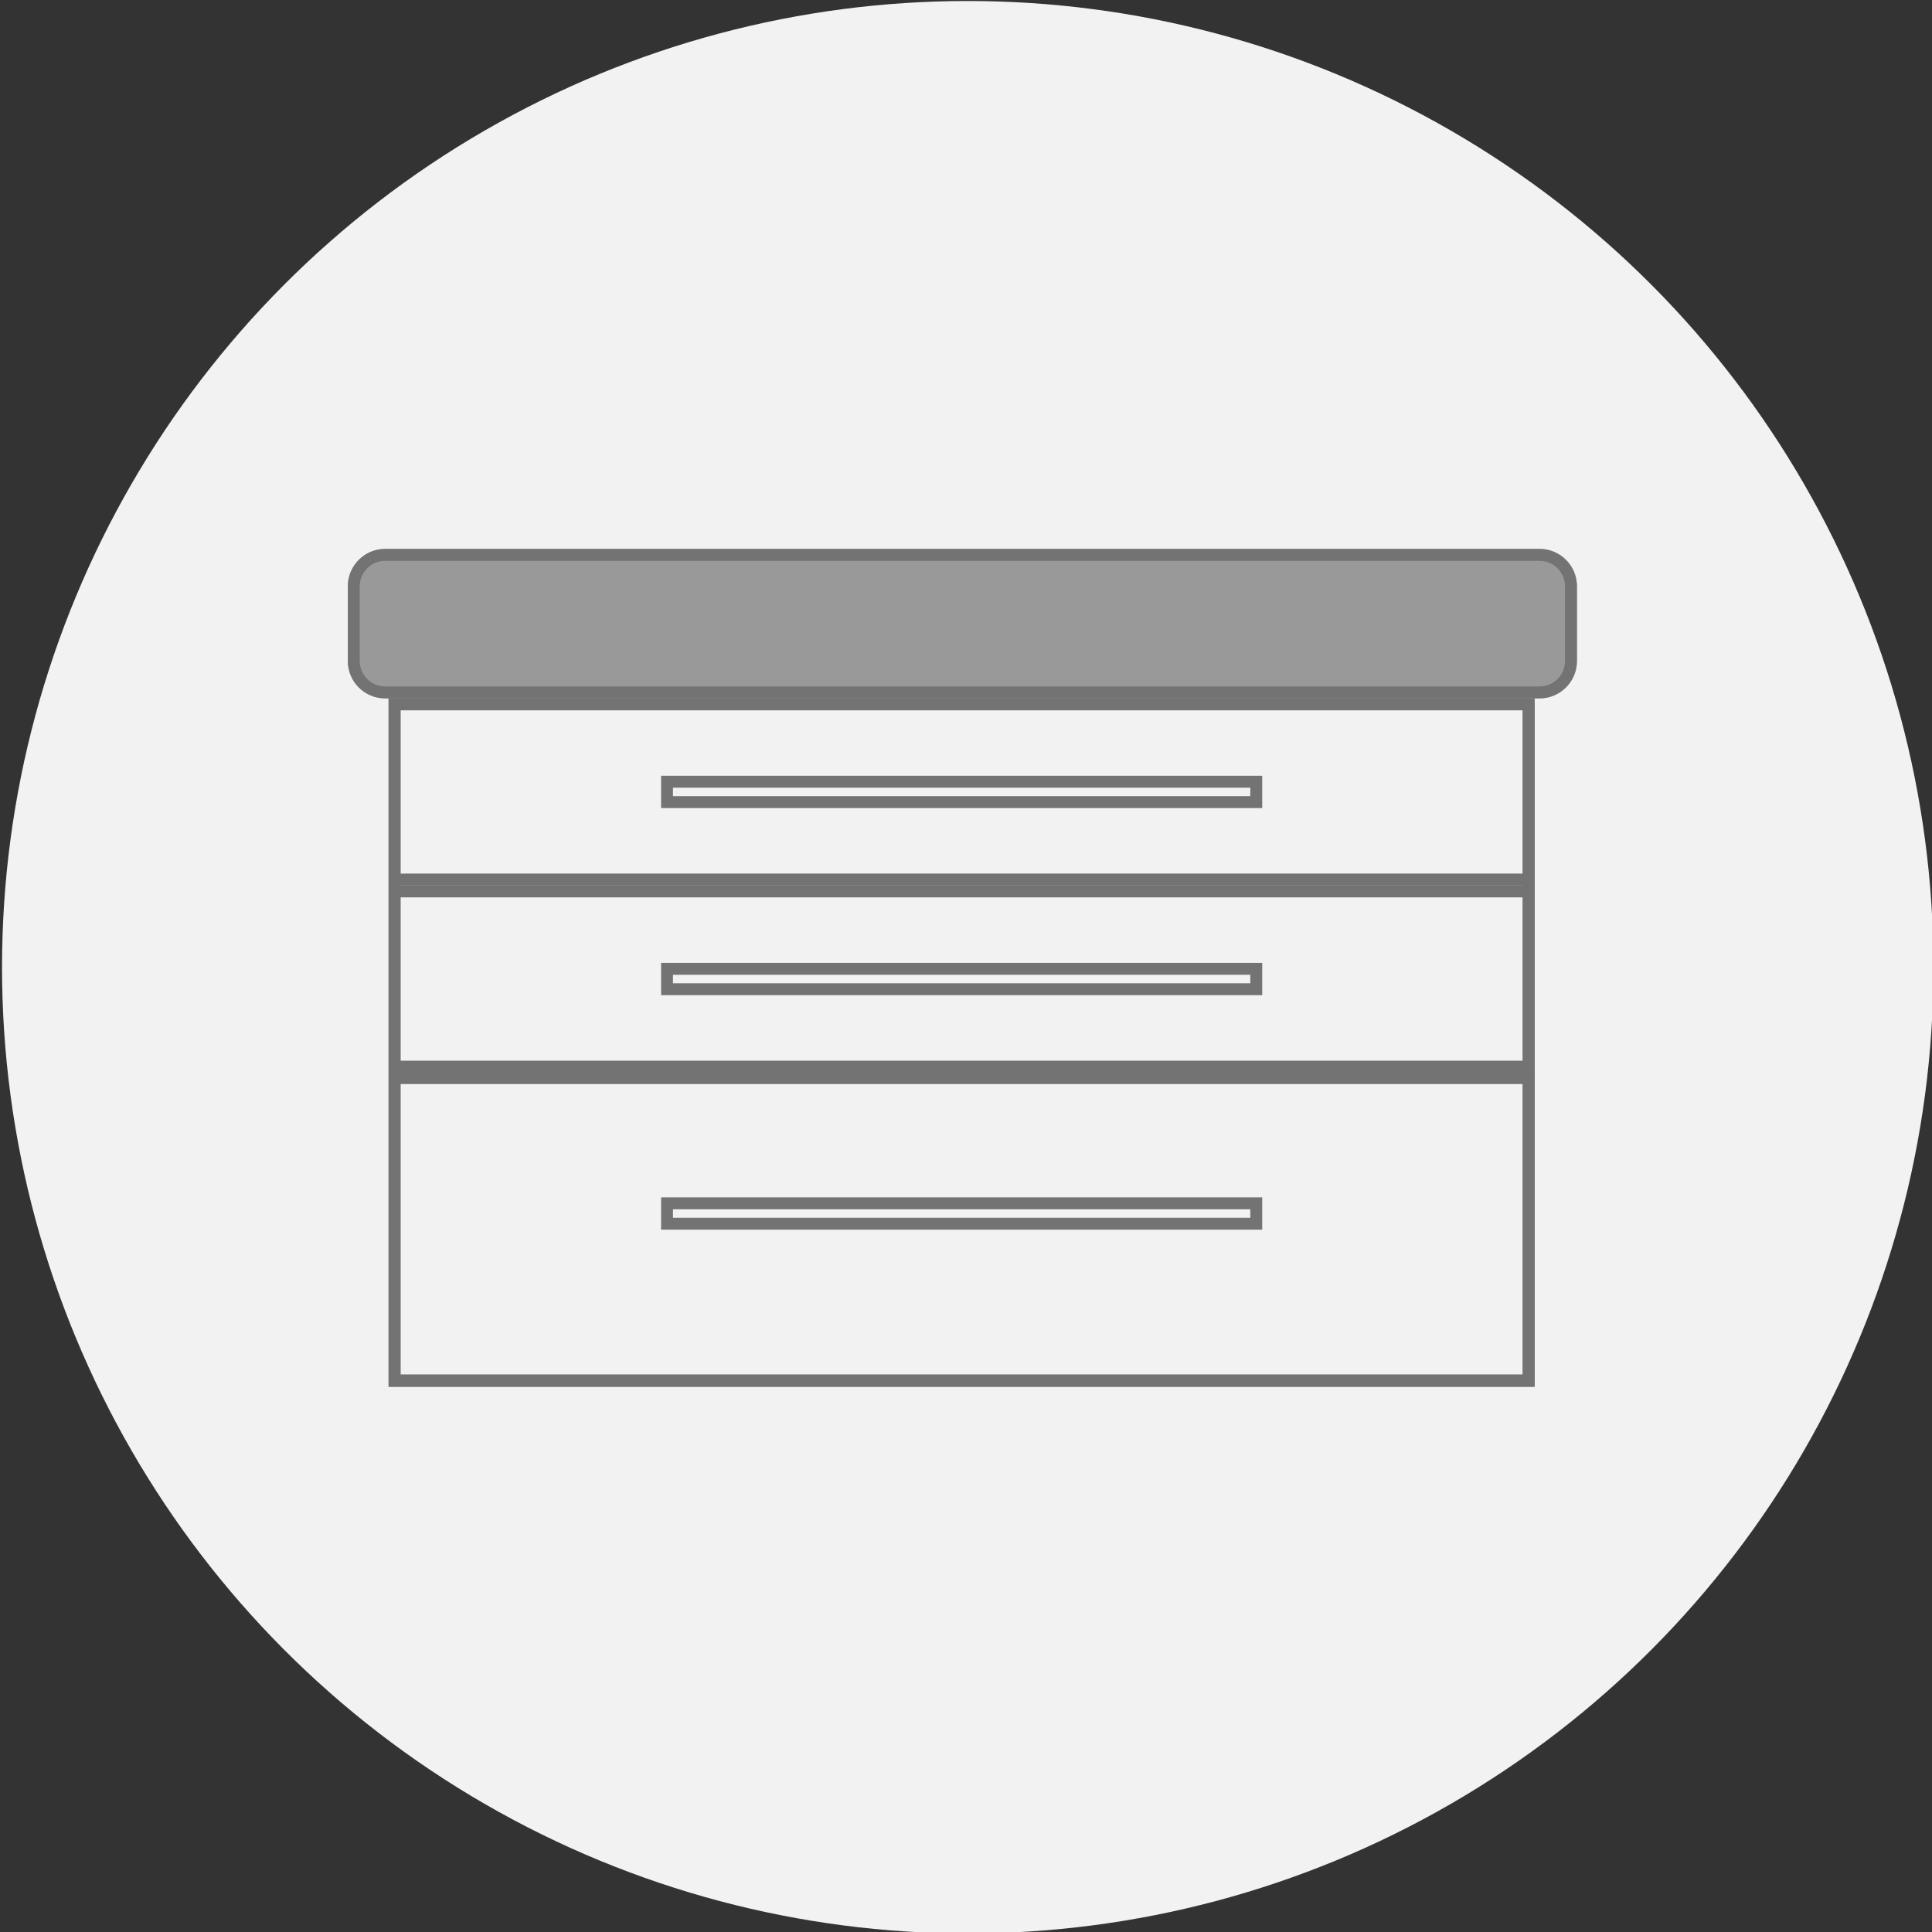
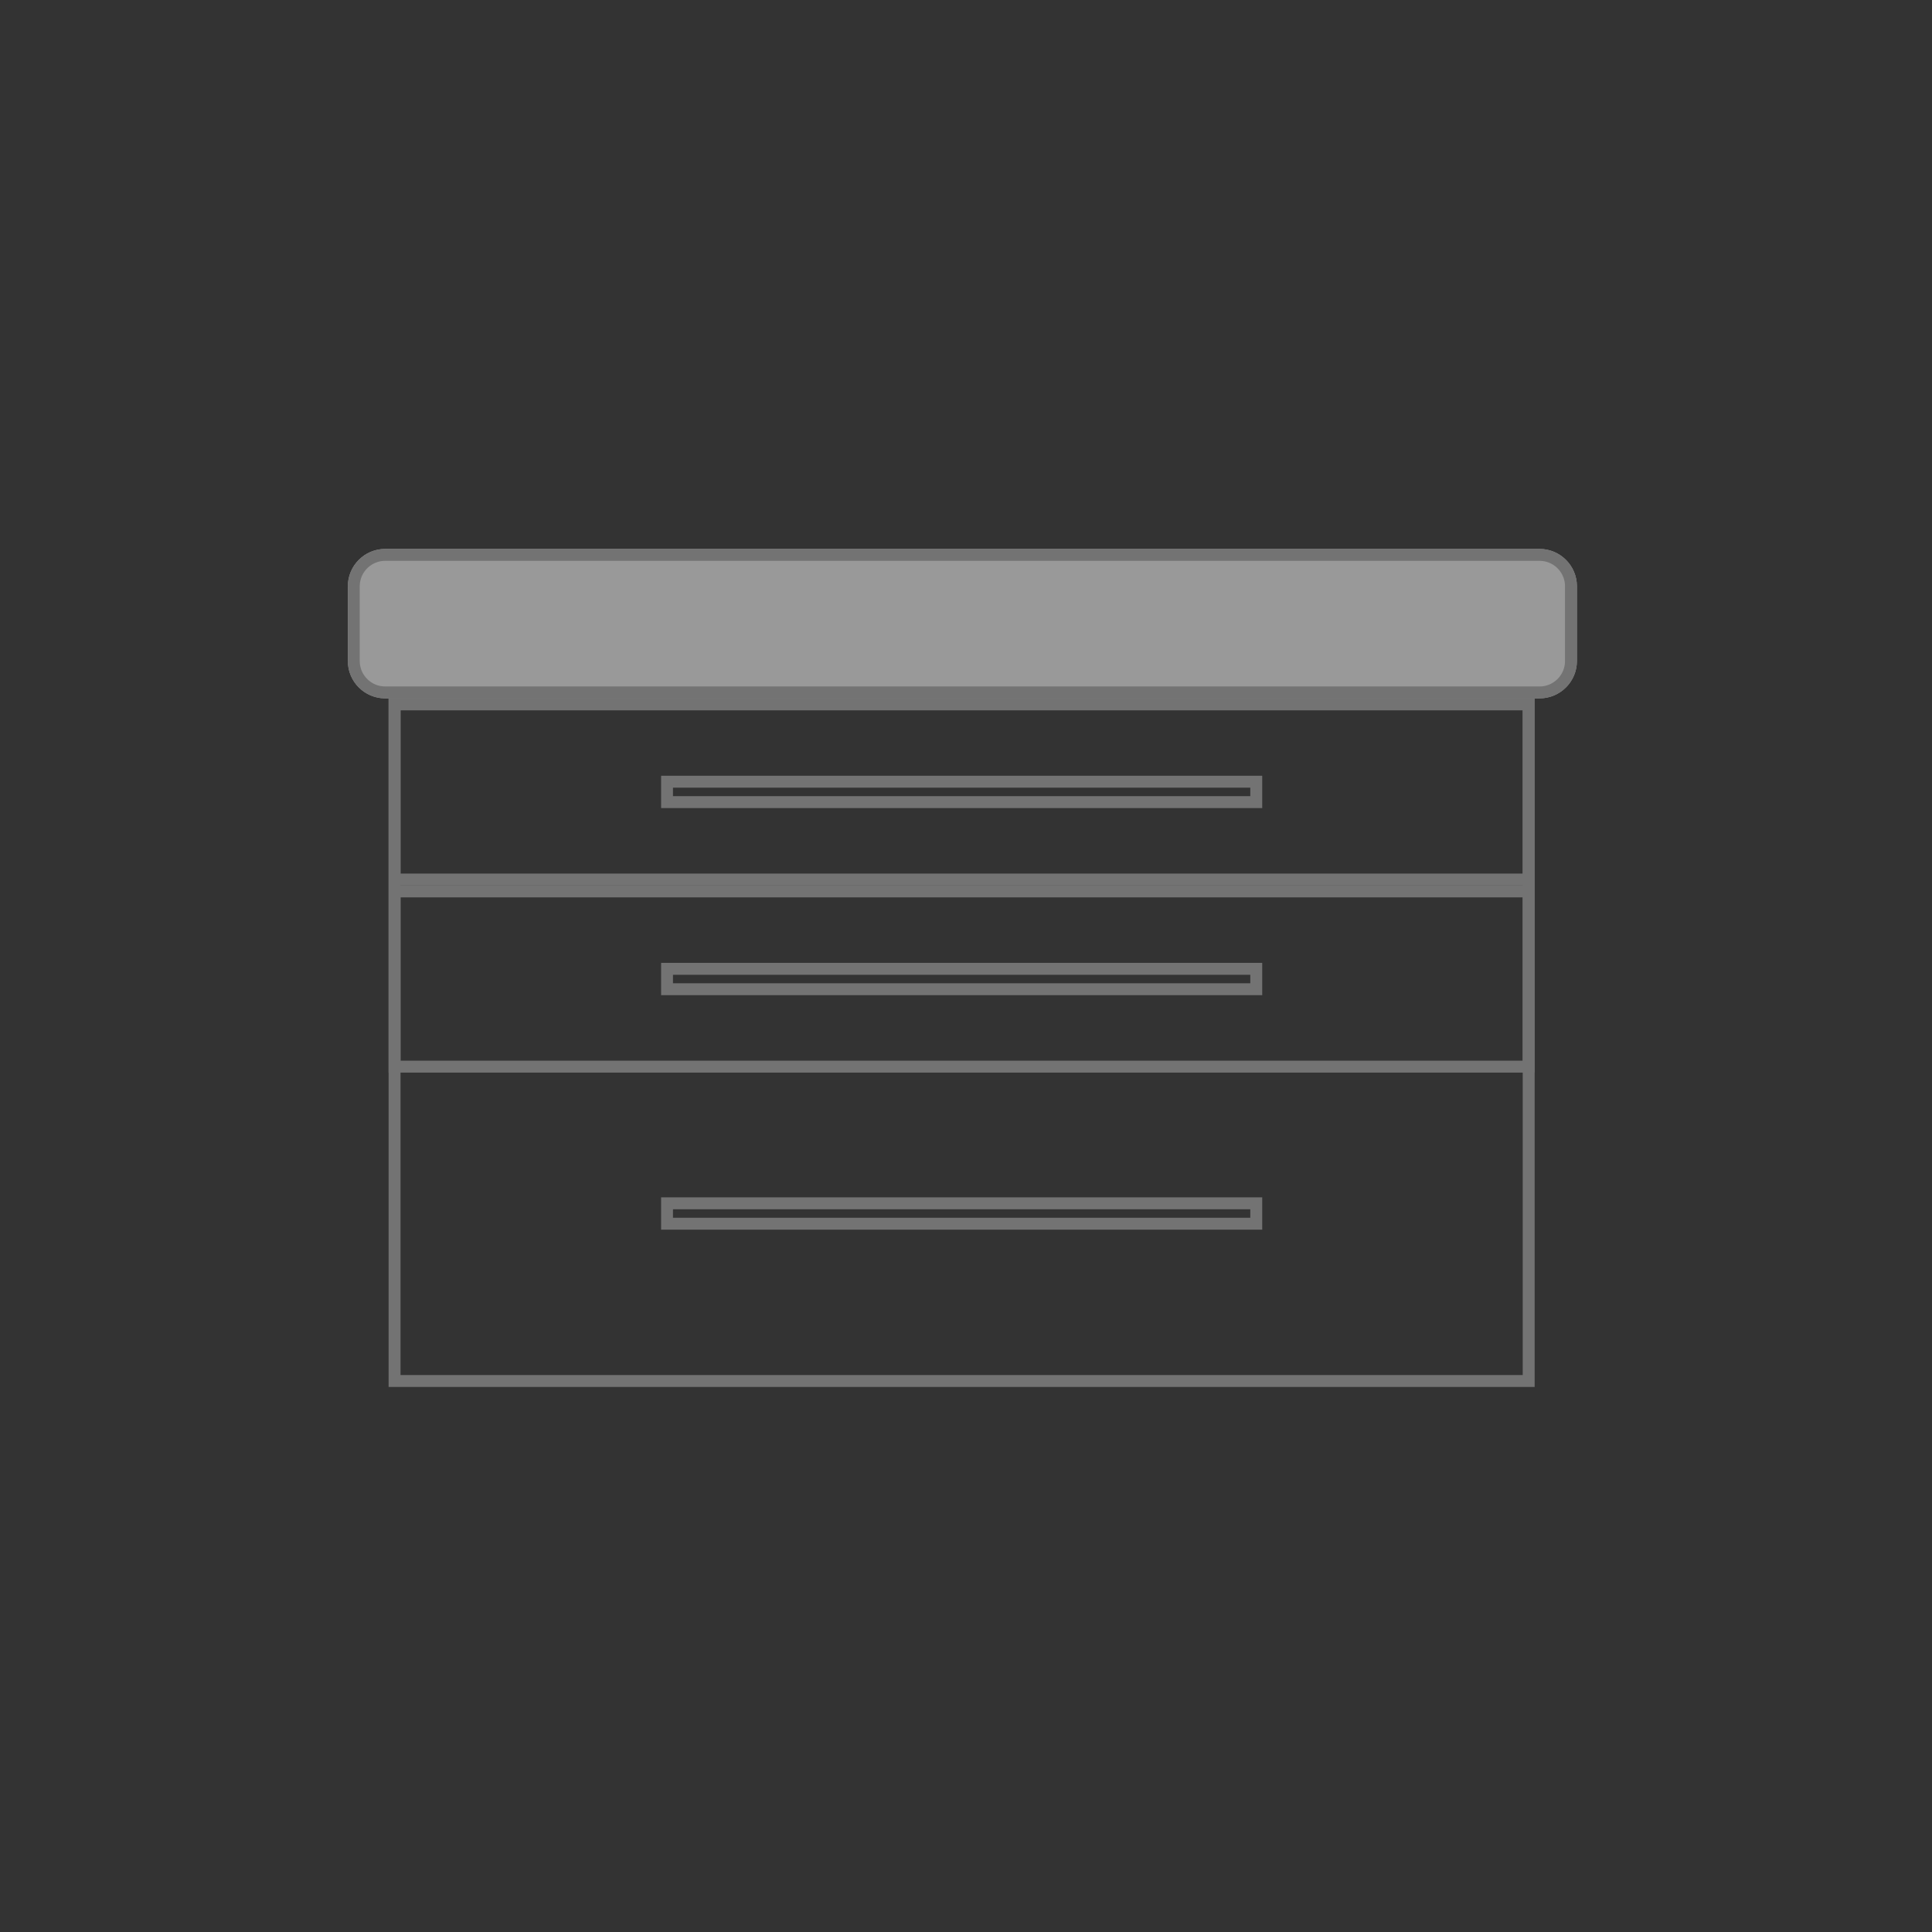
<svg xmlns="http://www.w3.org/2000/svg" width="100%" height="100%" viewBox="0 0 1802 1802" version="1.1" xml:space="preserve" style="fill-rule:evenodd;clip-rule:evenodd;stroke-linejoin:round;stroke-miterlimit:1.414;">
  <rect x="0" y="0" width="1802" height="1802" fill="#333333" stroke="none" />
  <g transform="matrix(1,0,0,1,-12131.2,-2622.77)">
    <g transform="matrix(0.936,0,0,0.927,1575.96,300.706)">
      <g transform="matrix(1.559,0,0,1.27,-5906.57,-541.612)">
        <g transform="matrix(0.633,0,0,0.785,10873.1,2076.79)">
-           <circle cx="1212.67" cy="1386.43" r="975.159" style="fill:rgb(242,242,242);" />
-         </g>
+           </g>
        <g transform="matrix(0.586,0,0,0.722,3348.39,984.687)">
          <g transform="matrix(0.685,0,0,0.85,3975.69,-198.696)">
            <path d="M15824.1,3294.95C15824.1,3268.33 15797.4,3246.72 15764.6,3246.72L13926.4,3246.72C13893.6,3246.72 13867,3268.33 13867,3294.95L13867,3391.39C13867,3418.01 13893.6,3439.62 13926.4,3439.62L15764.6,3439.62C15797.4,3439.62 15824.1,3418.01 15824.1,3391.39L15824.1,3294.95Z" style="fill:rgb(153,153,153);" />
-             <path d="M15765,3246.73L15765.4,3246.73L15765.8,3246.73L15766.2,3246.74L15766.6,3246.75L15766.9,3246.76L15767.3,3246.77L15767.7,3246.79L15768.1,3246.81L15768.5,3246.82L15768.8,3246.84L15769.2,3246.87L15769.6,3246.89L15770,3246.92L15770.3,3246.95L15770.7,3246.97L15771.1,3247.01L15771.5,3247.04L15771.8,3247.08L15772.2,3247.11L15772.6,3247.15L15773,3247.19L15773.3,3247.24L15773.7,3247.28L15774.1,3247.33L15774.4,3247.38L15774.8,3247.43L15775.2,3247.48L15775.5,3247.53L15775.9,3247.59L15776.3,3247.65L15776.6,3247.71L15777,3247.77L15777.3,3247.83L15777.7,3247.89L15778.1,3247.96L15778.4,3248.03L15778.8,3248.1L15779.1,3248.17L15779.5,3248.24L15779.8,3248.32L15780.2,3248.4L15780.6,3248.48L15780.9,3248.56L15781.3,3248.64L15781.6,3248.72L15782,3248.81L15782.3,3248.89L15782.7,3248.98L15783,3249.07L15783.4,3249.17L15783.7,3249.26L15784,3249.36L15784.4,3249.45L15784.7,3249.55L15785.1,3249.65L15785.4,3249.76L15785.8,3249.86L15786.1,3249.97L15786.4,3250.07L15786.8,3250.18L15787.1,3250.29L15787.4,3250.4L15787.8,3250.52L15788.1,3250.63L15788.4,3250.75L15788.8,3250.87L15789.1,3250.99L15789.4,3251.11L15789.7,3251.23L15790.1,3251.36L15790.4,3251.48L15790.7,3251.61L15791,3251.74L15791.4,3251.87L15791.7,3252L15792,3252.14L15792.3,3252.27L15792.6,3252.41L15793,3252.55L15793.3,3252.69L15793.6,3252.83L15793.9,3252.97L15794.2,3253.12L15794.5,3253.26L15794.8,3253.41L15795.1,3253.56L15795.5,3253.71L15795.8,3253.86L15796.1,3254.02L15796.4,3254.17L15796.7,3254.33L15797,3254.48L15797.3,3254.64L15797.6,3254.8L15797.9,3254.97L15798.2,3255.13L15798.5,3255.29L15798.7,3255.46L15799,3255.63L15799.3,3255.8L15799.6,3255.97L15799.9,3256.14L15800.2,3256.31L15800.5,3256.49L15800.8,3256.66L15801,3256.84L15801.3,3257.02L15801.6,3257.2L15801.9,3257.38L15802.2,3257.56L15802.4,3257.74L15802.7,3257.93L15803,3258.11L15803.3,3258.3L15803.5,3258.49L15803.8,3258.68L15804.1,3258.87L15804.3,3259.07L15804.6,3259.26L15804.9,3259.45L15805.1,3259.65L15805.4,3259.85L15805.6,3260.05L15805.9,3260.25L15806.1,3260.45L15806.4,3260.65L15806.7,3260.86L15806.9,3261.06L15807.2,3261.27L15807.4,3261.47L15807.7,3261.68L15807.9,3261.89L15808.1,3262.11L15808.4,3262.32L15808.6,3262.53L15808.9,3262.75L15809.1,3262.96L15809.3,3263.18L15809.6,3263.4L15809.8,3263.62L15810,3263.84L15810.3,3264.06L15810.5,3264.28L15810.7,3264.51L15810.9,3264.73L15811.2,3264.96L15811.4,3265.18L15811.6,3265.41L15811.8,3265.64L15812,3265.87L15812.3,3266.1L15812.5,3266.34L15812.7,3266.57L15812.9,3266.81L15813.1,3267.04L15813.3,3267.28L15813.5,3267.51L15813.7,3267.75L15813.9,3267.99L15814.1,3268.24L15814.3,3268.48L15814.5,3268.72L15814.7,3268.97L15814.9,3269.21L15815.1,3269.46L15815.3,3269.7L15815.5,3269.95L15815.6,3270.2L15815.8,3270.45L15816,3270.7L15816.2,3270.95L15816.4,3271.21L15816.5,3271.46L15816.7,3271.72L15816.9,3271.97L15817.1,3272.23L15817.2,3272.49L15817.4,3272.74L15817.6,3273L15817.7,3273.26L15817.9,3273.52L15818,3273.79L15818.2,3274.05L15818.4,3274.31L15818.5,3274.58L15818.7,3274.84L15818.8,3275.11L15819,3275.38L15819.1,3275.65L15819.3,3275.91L15819.4,3276.18L15819.5,3276.46L15819.7,3276.73L15819.8,3277L15819.9,3277.27L15820.1,3277.55L15820.2,3277.82L15820.3,3278.1L15820.5,3278.38L15820.6,3278.65L15820.7,3278.93L15820.8,3279.21L15820.9,3279.49L15821.1,3279.77L15821.2,3280.05L15821.3,3280.33L15821.4,3280.62L15821.5,3280.9L15821.6,3281.18L15821.7,3281.47L15821.8,3281.75L15821.9,3282.04L15822,3282.33L15822.1,3282.61L15822.2,3282.9L15822.3,3283.19L15822.4,3283.48L15822.5,3283.77L15822.5,3284.06L15822.6,3284.36L15822.7,3284.65L15822.8,3284.94L15822.9,3285.24L15822.9,3285.53L15823,3285.83L15823.1,3286.12L15823.1,3286.42L15823.2,3286.71L15823.3,3287.01L15823.3,3287.31L15823.4,3287.61L15823.4,3287.91L15823.5,3288.21L15823.5,3288.51L15823.6,3288.81L15823.6,3289.11L15823.7,3289.41L15823.7,3289.72L15823.8,3290.02L15823.8,3290.33L15823.8,3290.63L15823.9,3290.93L15823.9,3291.24L15823.9,3291.55L15823.9,3291.85L15824,3292.16L15824,3292.47L15824,3292.78L15824,3293.09L15824,3293.39L15824,3293.7L15824.1,3294.01L15824.1,3294.33L15824.1,3294.64L15824.1,3294.95L15824.1,3391.39L15824.1,3391.71L15824.1,3392.02L15824.1,3392.33L15824,3392.64L15824,3392.95L15824,3393.26L15824,3393.57L15824,3393.88L15824,3394.18L15823.9,3394.49L15823.9,3394.8L15823.9,3395.1L15823.9,3395.41L15823.8,3395.71L15823.8,3396.02L15823.8,3396.32L15823.7,3396.63L15823.7,3396.93L15823.6,3397.23L15823.6,3397.53L15823.5,3397.84L15823.5,3398.14L15823.4,3398.43L15823.4,3398.74L15823.3,3399.03L15823.3,3399.33L15823.2,3399.63L15823.1,3399.93L15823.1,3400.22L15823,3400.52L15822.9,3400.81L15822.9,3401.11L15822.8,3401.4L15822.7,3401.7L15822.6,3401.99L15822.5,3402.28L15822.5,3402.57L15822.4,3402.86L15822.3,3403.15L15822.2,3403.44L15822.1,3403.73L15822,3404.02L15821.9,3404.3L15821.8,3404.59L15821.7,3404.88L15821.6,3405.16L15821.5,3405.45L15821.4,3405.73L15821.3,3406.01L15821.2,3406.29L15821.1,3406.57L15820.9,3406.86L15820.8,3407.13L15820.7,3407.41L15820.6,3407.69L15820.5,3407.97L15820.3,3408.24L15820.2,3408.52L15820.1,3408.8L15819.9,3409.07L15819.8,3409.34L15819.7,3409.62L15819.5,3409.89L15819.4,3410.16L15819.3,3410.43L15819.1,3410.7L15819,3410.97L15818.8,3411.23L15818.7,3411.5L15818.5,3411.76L15818.4,3412.03L15818.2,3412.29L15818,3412.56L15817.9,3412.82L15817.7,3413.08L15817.6,3413.34L15817.4,3413.6L15817.2,3413.86L15817.1,3414.12L15816.9,3414.37L15816.7,3414.63L15816.5,3414.88L15816.4,3415.14L15816.2,3415.39L15816,3415.64L15815.8,3415.89L15815.6,3416.14L15815.5,3416.39L15815.3,3416.64L15815.1,3416.89L15814.9,3417.13L15814.7,3417.38L15814.5,3417.62L15814.3,3417.87L15814.1,3418.11L15813.9,3418.35L15813.7,3418.59L15813.5,3418.83L15813.3,3419.07L15813.1,3419.3L15812.9,3419.54L15812.7,3419.77L15812.5,3420.01L15812.3,3420.24L15812,3420.47L15811.8,3420.7L15811.6,3420.93L15811.4,3421.16L15811.2,3421.39L15810.9,3421.61L15810.7,3421.84L15810.5,3422.06L15810.3,3422.28L15810,3422.51L15809.8,3422.73L15809.6,3422.95L15809.3,3423.16L15809.1,3423.38L15808.9,3423.6L15808.6,3423.81L15808.4,3424.03L15808.1,3424.24L15807.9,3424.45L15807.7,3424.66L15807.4,3424.87L15807.2,3425.08L15806.9,3425.28L15806.7,3425.49L15806.4,3425.69L15806.1,3425.89L15805.9,3426.1L15805.6,3426.3L15805.4,3426.49L15805.1,3426.69L15804.9,3426.89L15804.6,3427.09L15804.3,3427.28L15804.1,3427.47L15803.8,3427.66L15803.5,3427.85L15803.3,3428.04L15803,3428.23L15802.7,3428.42L15802.4,3428.6L15802.2,3428.78L15801.9,3428.97L15801.6,3429.15L15801.3,3429.33L15801,3429.51L15800.8,3429.68L15800.5,3429.86L15800.2,3430.03L15799.9,3430.21L15799.6,3430.38L15799.3,3430.55L15799,3430.72L15798.7,3430.88L15798.5,3431.05L15798.2,3431.22L15797.9,3431.38L15797.6,3431.54L15797.3,3431.7L15797,3431.86L15796.7,3432.02L15796.4,3432.17L15796.1,3432.33L15795.8,3432.48L15795.5,3432.63L15795.1,3432.78L15794.8,3432.93L15794.5,3433.08L15794.2,3433.22L15793.9,3433.37L15793.6,3433.51L15793.3,3433.65L15793,3433.79L15792.6,3433.93L15792.3,3434.07L15792,3434.2L15791.7,3434.34L15791.4,3434.47L15791,3434.6L15790.7,3434.73L15790.4,3434.86L15790.1,3434.99L15789.7,3435.11L15789.4,3435.23L15789.1,3435.36L15788.8,3435.48L15788.4,3435.59L15788.1,3435.71L15787.8,3435.83L15787.4,3435.94L15787.1,3436.05L15786.8,3436.16L15786.4,3436.27L15786.1,3436.38L15785.8,3436.48L15785.4,3436.59L15785.1,3436.69L15784.7,3436.79L15784.4,3436.89L15784,3436.99L15783.7,3437.08L15783.4,3437.18L15783,3437.27L15782.7,3437.36L15782.3,3437.45L15782,3437.54L15781.6,3437.62L15781.3,3437.7L15780.9,3437.79L15780.6,3437.87L15780.2,3437.95L15779.8,3438.02L15779.5,3438.1L15779.1,3438.17L15778.8,3438.24L15778.4,3438.31L15778.1,3438.38L15777.7,3438.45L15777.3,3438.51L15777,3438.58L15776.6,3438.64L15776.3,3438.7L15775.9,3438.76L15775.5,3438.81L15775.2,3438.87L15774.8,3438.92L15774.4,3438.97L15774.1,3439.02L15773.7,3439.06L15773.3,3439.11L15773,3439.15L15772.6,3439.19L15772.2,3439.23L15771.8,3439.27L15771.5,3439.3L15771.1,3439.34L15770.7,3439.37L15770.3,3439.4L15770,3439.43L15769.6,3439.45L15769.2,3439.48L15768.8,3439.5L15768.5,3439.52L15768.1,3439.54L15767.7,3439.56L15767.3,3439.57L15766.9,3439.58L15766.6,3439.59L15766.2,3439.6L15765.8,3439.61L15765.4,3439.61L15765,3439.62L15764.6,3439.62L13926.4,3439.62L13926,3439.62L13925.6,3439.61L13925.2,3439.61L13924.9,3439.6L13924.5,3439.59L13924.1,3439.58L13923.7,3439.57L13923.3,3439.56L13923,3439.54L13922.6,3439.52L13922.2,3439.5L13921.8,3439.48L13921.5,3439.45L13921.1,3439.43L13920.7,3439.4L13920.3,3439.37L13920,3439.34L13919.6,3439.3L13919.2,3439.27L13918.8,3439.23L13918.5,3439.19L13918.1,3439.15L13917.7,3439.11L13917.4,3439.06L13917,3439.02L13916.6,3438.97L13916.3,3438.92L13915.9,3438.87L13915.5,3438.81L13915.2,3438.76L13914.8,3438.7L13914.4,3438.64L13914.1,3438.58L13913.7,3438.51L13913.3,3438.45L13913,3438.38L13912.6,3438.31L13912.3,3438.24L13911.9,3438.17L13911.6,3438.1L13911.2,3438.02L13910.8,3437.95L13910.5,3437.87L13910.1,3437.79L13909.8,3437.7L13909.4,3437.62L13909.1,3437.54L13908.7,3437.45L13908.4,3437.36L13908,3437.27L13907.7,3437.18L13907.3,3437.08L13907,3436.99L13906.7,3436.89L13906.3,3436.79L13906,3436.69L13905.6,3436.59L13905.3,3436.48L13905,3436.38L13904.6,3436.27L13904.3,3436.16L13903.9,3436.05L13903.6,3435.94L13903.3,3435.83L13902.9,3435.71L13902.6,3435.59L13902.3,3435.48L13902,3435.36L13901.6,3435.23L13901.3,3435.11L13901,3434.99L13900.6,3434.86L13900.3,3434.73L13900,3434.6L13899.7,3434.47L13899.4,3434.34L13899,3434.2L13898.7,3434.07L13898.4,3433.93L13898.1,3433.79L13897.8,3433.65L13897.5,3433.51L13897.1,3433.37L13896.8,3433.22L13896.5,3433.08L13896.2,3432.93L13895.9,3432.78L13895.6,3432.63L13895.3,3432.48L13895,3432.33L13894.7,3432.17L13894.4,3432.02L13894.1,3431.86L13893.8,3431.7L13893.5,3431.54L13893.2,3431.38L13892.9,3431.22L13892.6,3431.05L13892.3,3430.88L13892,3430.72L13891.7,3430.55L13891.4,3430.38L13891.1,3430.21L13890.9,3430.03L13890.6,3429.86L13890.3,3429.68L13890,3429.51L13889.7,3429.33L13889.4,3429.15L13889.2,3428.97L13888.9,3428.78L13888.6,3428.6L13888.3,3428.42L13888.1,3428.23L13887.8,3428.04L13887.5,3427.85L13887.3,3427.66L13887,3427.47L13886.7,3427.28L13886.5,3427.09L13886.2,3426.89L13885.9,3426.69L13885.7,3426.49L13885.4,3426.3L13885.2,3426.1L13884.9,3425.89L13884.6,3425.69L13884.4,3425.49L13884.1,3425.28L13883.9,3425.08L13883.6,3424.87L13883.4,3424.66L13883.1,3424.45L13882.9,3424.24L13882.7,3424.03L13882.4,3423.81L13882.2,3423.6L13881.9,3423.38L13881.7,3423.16L13881.5,3422.95L13881.2,3422.73L13881,3422.51L13880.8,3422.28L13880.6,3422.06L13880.3,3421.84L13880.1,3421.61L13879.9,3421.39L13879.7,3421.16L13879.4,3420.93L13879.2,3420.7L13879,3420.47L13878.8,3420.24L13878.6,3420.01L13878.4,3419.77L13878.2,3419.54L13877.9,3419.3L13877.7,3419.07L13877.5,3418.83L13877.3,3418.59L13877.1,3418.35L13876.9,3418.11L13876.7,3417.87L13876.5,3417.62L13876.3,3417.38L13876.2,3417.13L13876,3416.89L13875.8,3416.64L13875.6,3416.39L13875.4,3416.14L13875.2,3415.89L13875,3415.64L13874.9,3415.39L13874.7,3415.14L13874.5,3414.88L13874.3,3414.63L13874.2,3414.37L13874,3414.12L13873.8,3413.86L13873.6,3413.6L13873.5,3413.34L13873.3,3413.08L13873.2,3412.82L13873,3412.56L13872.8,3412.29L13872.7,3412.03L13872.5,3411.76L13872.4,3411.5L13872.2,3411.23L13872.1,3410.97L13871.9,3410.7L13871.8,3410.43L13871.7,3410.16L13871.5,3409.89L13871.4,3409.62L13871.2,3409.34L13871.1,3409.07L13871,3408.8L13870.8,3408.52L13870.7,3408.24L13870.6,3407.97L13870.5,3407.69L13870.3,3407.41L13870.2,3407.13L13870.1,3406.86L13870,3406.57L13869.9,3406.29L13869.8,3406.01L13869.7,3405.73L13869.5,3405.45L13869.4,3405.16L13869.3,3404.88L13869.2,3404.59L13869.1,3404.3L13869,3404.02L13868.9,3403.73L13868.9,3403.44L13868.8,3403.15L13868.7,3402.86L13868.6,3402.57L13868.5,3402.28L13868.4,3401.99L13868.3,3401.7L13868.3,3401.4L13868.2,3401.11L13868.1,3400.81L13868,3400.52L13868,3400.22L13867.9,3399.93L13867.8,3399.63L13867.8,3399.33L13867.7,3399.03L13867.7,3398.74L13867.6,3398.43L13867.6,3398.14L13867.5,3397.84L13867.5,3397.53L13867.4,3397.23L13867.4,3396.93L13867.3,3396.63L13867.3,3396.32L13867.2,3396.02L13867.2,3395.71L13867.2,3395.41L13867.2,3395.1L13867.1,3394.8L13867.1,3394.49L13867.1,3394.18L13867.1,3393.88L13867,3393.57L13867,3393.26L13867,3392.95L13867,3392.64L13867,3392.33L13867,3392.02L13867,3391.71L13867,3391.39L13867,3294.95L13867,3294.64L13867,3294.33L13867,3294.01L13867,3293.7L13867,3293.39L13867,3293.09L13867,3292.78L13867.1,3292.47L13867.1,3292.16L13867.1,3291.85L13867.1,3291.55L13867.2,3291.24L13867.2,3290.93L13867.2,3290.63L13867.2,3290.33L13867.3,3290.02L13867.3,3289.72L13867.4,3289.41L13867.4,3289.11L13867.5,3288.81L13867.5,3288.51L13867.6,3288.21L13867.6,3287.91L13867.7,3287.61L13867.7,3287.31L13867.8,3287.01L13867.8,3286.71L13867.9,3286.42L13868,3286.12L13868,3285.83L13868.1,3285.53L13868.2,3285.24L13868.3,3284.94L13868.3,3284.65L13868.4,3284.36L13868.5,3284.06L13868.6,3283.77L13868.7,3283.48L13868.8,3283.19L13868.9,3282.9L13868.9,3282.61L13869,3282.33L13869.1,3282.04L13869.2,3281.75L13869.3,3281.47L13869.4,3281.18L13869.5,3280.9L13869.7,3280.62L13869.8,3280.33L13869.9,3280.05L13870,3279.77L13870.1,3279.49L13870.2,3279.21L13870.3,3278.93L13870.5,3278.65L13870.6,3278.38L13870.7,3278.1L13870.8,3277.82L13871,3277.55L13871.1,3277.27L13871.2,3277L13871.4,3276.73L13871.5,3276.46L13871.7,3276.18L13871.8,3275.91L13871.9,3275.65L13872.1,3275.38L13872.2,3275.11L13872.4,3274.84L13872.5,3274.58L13872.7,3274.31L13872.8,3274.05L13873,3273.79L13873.2,3273.52L13873.3,3273.26L13873.5,3273L13873.6,3272.74L13873.8,3272.49L13874,3272.23L13874.2,3271.97L13874.3,3271.72L13874.5,3271.46L13874.7,3271.21L13874.9,3270.95L13875,3270.7L13875.2,3270.45L13875.4,3270.2L13875.6,3269.95L13875.8,3269.7L13876,3269.46L13876.2,3269.21L13876.3,3268.97L13876.5,3268.72L13876.7,3268.48L13876.9,3268.24L13877.1,3267.99L13877.3,3267.75L13877.5,3267.51L13877.7,3267.28L13877.9,3267.04L13878.2,3266.81L13878.4,3266.57L13878.6,3266.34L13878.8,3266.1L13879,3265.87L13879.2,3265.64L13879.4,3265.41L13879.7,3265.18L13879.9,3264.96L13880.1,3264.73L13880.3,3264.51L13880.6,3264.28L13880.8,3264.06L13881,3263.84L13881.2,3263.62L13881.5,3263.4L13881.7,3263.18L13881.9,3262.96L13882.2,3262.75L13882.4,3262.53L13882.7,3262.32L13882.9,3262.11L13883.1,3261.89L13883.4,3261.68L13883.6,3261.47L13883.9,3261.27L13884.1,3261.06L13884.4,3260.86L13884.6,3260.65L13884.9,3260.45L13885.2,3260.25L13885.4,3260.05L13885.7,3259.85L13885.9,3259.65L13886.2,3259.45L13886.5,3259.26L13886.7,3259.07L13887,3258.87L13887.3,3258.68L13887.5,3258.49L13887.8,3258.3L13888.1,3258.11L13888.3,3257.93L13888.6,3257.74L13888.9,3257.56L13889.2,3257.38L13889.4,3257.2L13889.7,3257.02L13890,3256.84L13890.3,3256.66L13890.6,3256.49L13890.9,3256.31L13891.1,3256.14L13891.4,3255.97L13891.7,3255.8L13892,3255.63L13892.3,3255.46L13892.6,3255.29L13892.9,3255.13L13893.2,3254.97L13893.5,3254.8L13893.8,3254.64L13894.1,3254.48L13894.4,3254.33L13894.7,3254.17L13895,3254.02L13895.3,3253.86L13895.6,3253.71L13895.9,3253.56L13896.2,3253.41L13896.5,3253.26L13896.8,3253.12L13897.1,3252.97L13897.5,3252.83L13897.8,3252.69L13898.1,3252.55L13898.4,3252.41L13898.7,3252.27L13899,3252.14L13899.4,3252L13899.7,3251.87L13900,3251.74L13900.3,3251.61L13900.6,3251.48L13901,3251.36L13901.3,3251.23L13901.6,3251.11L13902,3250.99L13902.3,3250.87L13902.6,3250.75L13902.9,3250.63L13903.3,3250.52L13903.6,3250.4L13903.9,3250.29L13904.3,3250.18L13904.6,3250.07L13905,3249.97L13905.3,3249.86L13905.6,3249.76L13906,3249.65L13906.3,3249.55L13906.7,3249.45L13907,3249.36L13907.3,3249.26L13907.7,3249.17L13908,3249.07L13908.4,3248.98L13908.7,3248.89L13909.1,3248.81L13909.4,3248.72L13909.8,3248.64L13910.1,3248.56L13910.5,3248.48L13910.8,3248.4L13911.2,3248.32L13911.6,3248.24L13911.9,3248.17L13912.3,3248.1L13912.6,3248.03L13913,3247.96L13913.3,3247.89L13913.7,3247.83L13914.1,3247.77L13914.4,3247.71L13914.8,3247.65L13915.2,3247.59L13915.5,3247.53L13915.9,3247.48L13916.3,3247.43L13916.6,3247.38L13917,3247.33L13917.4,3247.28L13917.7,3247.24L13918.1,3247.19L13918.5,3247.15L13918.8,3247.11L13919.2,3247.08L13919.6,3247.04L13920,3247.01L13920.3,3246.97L13920.7,3246.95L13921.1,3246.92L13921.5,3246.89L13921.8,3246.87L13922.2,3246.84L13922.6,3246.82L13923,3246.81L13923.3,3246.79L13923.7,3246.77L13924.1,3246.76L13924.5,3246.75L13924.9,3246.74L13925.2,3246.73L13925.6,3246.73L13926,3246.73L13926.4,3246.72L15764.6,3246.72L15765,3246.73ZM13926.4,3262.11L13926.1,3262.11L13925.9,3262.12L13925.6,3262.12L13925.4,3262.12L13925.1,3262.13L13924.8,3262.14L13924.6,3262.15L13924.3,3262.16L13924,3262.17L13923.8,3262.18L13923.5,3262.2L13923.3,3262.21L13923,3262.23L13922.8,3262.24L13922.5,3262.26L13922.2,3262.28L13922,3262.31L13921.7,3262.33L13921.5,3262.35L13921.2,3262.38L13921,3262.41L13920.7,3262.43L13920.5,3262.46L13920.2,3262.49L13920,3262.53L13919.7,3262.56L13919.5,3262.59L13919.2,3262.63L13919,3262.66L13918.7,3262.7L13918.5,3262.74L13918.2,3262.78L13918,3262.82L13917.7,3262.87L13917.5,3262.91L13917.3,3262.95L13917,3263L13916.8,3263.05L13916.5,3263.1L13916.3,3263.15L13916.1,3263.2L13915.8,3263.25L13915.6,3263.31L13915.3,3263.36L13915.1,3263.41L13914.9,3263.47L13914.6,3263.53L13914.4,3263.59L13914.1,3263.65L13913.9,3263.71L13913.7,3263.78L13913.4,3263.84L13913.2,3263.9L13913,3263.97L13912.7,3264.03L13912.5,3264.1L13912.3,3264.18L13912,3264.24L13911.8,3264.32L13911.6,3264.39L13911.4,3264.46L13911.1,3264.53L13910.9,3264.61L13910.7,3264.69L13910.4,3264.77L13910.2,3264.84L13910,3264.93L13909.8,3265.01L13909.6,3265.09L13909.3,3265.17L13909.1,3265.26L13908.9,3265.35L13908.7,3265.43L13908.4,3265.52L13908.2,3265.61L13908,3265.7L13907.8,3265.79L13907.6,3265.89L13907.3,3265.98L13907.1,3266.07L13906.9,3266.16L13906.7,3266.26L13906.5,3266.36L13906.3,3266.45L13906.1,3266.56L13905.9,3266.66L13905.7,3266.76L13905.5,3266.85L13905.2,3266.96L13905,3267.07L13904.8,3267.17L13904.6,3267.28L13904.4,3267.39L13904.2,3267.49L13904,3267.6L13903.8,3267.72L13903.6,3267.84L13903.4,3267.94L13903.2,3268.05L13903,3268.16L13902.8,3268.28L13902.6,3268.39L13902.4,3268.51L13902.2,3268.64L13902,3268.76L13901.8,3268.87L13901.6,3269L13901.4,3269.12L13901.3,3269.23L13901.1,3269.36L13900.9,3269.49L13900.7,3269.6L13900.5,3269.73L13900.3,3269.87L13900.1,3269.99L13899.9,3270.12L13899.8,3270.25L13899.6,3270.38L13899.4,3270.52L13899.2,3270.64L13899,3270.78L13898.8,3270.93L13898.7,3271.04L13898.5,3271.17L13898.3,3271.33L13898.1,3271.46L13898,3271.59L13897.8,3271.75L13897.6,3271.88L13897.5,3272.02L13897.3,3272.16L13897.1,3272.3L13897,3272.44L13896.8,3272.6L13896.6,3272.74L13896.5,3272.88L13896.3,3273.03L13896.1,3273.18L13896,3273.32L13895.8,3273.47L13895.6,3273.64L13895.5,3273.76L13895.3,3273.92L13895.2,3274.09L13895,3274.24L13894.9,3274.39L13894.7,3274.52L13894.6,3274.68L13894.4,3274.86L13894.3,3275.01L13894.1,3275.17L13894,3275.33L13893.8,3275.49L13893.7,3275.64L13893.6,3275.78L13893.4,3275.95L13893.2,3276.13L13893.1,3276.3L13893,3276.43L13892.9,3276.6L13892.7,3276.79L13892.6,3276.93L13892.4,3277.1L13892.3,3277.27L13892.2,3277.45L13892,3277.62L13891.9,3277.76L13891.8,3277.93L13891.6,3278.13L13891.5,3278.31L13891.4,3278.43L13891.3,3278.61L13891.2,3278.81L13891,3278.99L13890.9,3279.14L13890.8,3279.32L13890.7,3279.5L13890.6,3279.65L13890.5,3279.84L13890.4,3280.02L13890.2,3280.2L13890.1,3280.36L13890,3280.55L13889.9,3280.74L13889.8,3280.92L13889.7,3281.11L13889.6,3281.24L13889.5,3281.44L13889.4,3281.65L13889.3,3281.82L13889.2,3281.98L13889.1,3282.18L13889,3282.37L13888.9,3282.57L13888.8,3282.73L13888.7,3282.93L13888.6,3283.13L13888.6,3283.3L13888.5,3283.47L13888.4,3283.67L13888.3,3283.87L13888.2,3284.04L13888.1,3284.24L13888.1,3284.42L13888,3284.59L13887.9,3284.8L13887.8,3285L13887.7,3285.21L13887.7,3285.39L13887.6,3285.57L13887.5,3285.77L13887.5,3285.95L13887.4,3286.13L13887.3,3286.35L13887.3,3286.56L13887.2,3286.74L13887.2,3286.92L13887.1,3287.14L13887,3287.36L13887,3287.54L13886.9,3287.73L13886.9,3287.91L13886.8,3288.1L13886.8,3288.32L13886.7,3288.54L13886.7,3288.73L13886.6,3288.92L13886.6,3289.11L13886.5,3289.34L13886.5,3289.56L13886.4,3289.72L13886.4,3289.91L13886.4,3290.14L13886.3,3290.34L13886.3,3290.57L13886.3,3290.76L13886.2,3290.96L13886.2,3291.16L13886.2,3291.36L13886.1,3291.59L13886.1,3291.79L13886.1,3291.99L13886.1,3292.19L13886.1,3292.43L13886,3292.63L13886,3292.8L13886,3293.04L13886,3293.28L13886,3293.45L13886,3293.66L13886,3293.9L13886,3294.11L13885.9,3294.28L13885.9,3294.49L13885.9,3294.74L13885.9,3294.98L13885.9,3391.36L13885.9,3391.61L13885.9,3391.85L13885.9,3392.06L13886,3392.24L13886,3392.45L13886,3392.69L13886,3392.89L13886,3393.07L13886,3393.31L13886,3393.54L13886,3393.71L13886.1,3393.92L13886.1,3394.15L13886.1,3394.35L13886.1,3394.56L13886.1,3394.76L13886.2,3394.99L13886.2,3395.19L13886.2,3395.39L13886.3,3395.58L13886.3,3395.78L13886.3,3396.01L13886.4,3396.2L13886.4,3396.43L13886.4,3396.62L13886.5,3396.78L13886.5,3397.01L13886.6,3397.23L13886.6,3397.43L13886.7,3397.61L13886.7,3397.8L13886.8,3398.02L13886.8,3398.24L13886.9,3398.43L13886.9,3398.62L13887,3398.8L13887,3398.99L13887.1,3399.2L13887.2,3399.42L13887.2,3399.6L13887.3,3399.79L13887.3,3400L13887.4,3400.21L13887.5,3400.39L13887.5,3400.57L13887.6,3400.78L13887.7,3400.95L13887.7,3401.13L13887.8,3401.34L13887.9,3401.55L13888,3401.75L13888.1,3401.93L13888.1,3402.1L13888.2,3402.3L13888.3,3402.47L13888.4,3402.68L13888.5,3402.88L13888.6,3403.05L13888.6,3403.21L13888.7,3403.41L13888.8,3403.61L13888.9,3403.78L13889,3403.97L13889.1,3404.17L13889.2,3404.36L13889.3,3404.53L13889.4,3404.69L13889.5,3404.91L13889.6,3405.1L13889.7,3405.23L13889.8,3405.42L13889.9,3405.61L13890,3405.79L13890.1,3405.98L13890.2,3406.14L13890.4,3406.32L13890.5,3406.51L13890.6,3406.69L13890.7,3406.84L13890.8,3407.02L13890.9,3407.2L13891,3407.36L13891.2,3407.53L13891.3,3407.74L13891.4,3407.91L13891.5,3408.04L13891.6,3408.21L13891.8,3408.41L13891.9,3408.59L13892,3408.73L13892.2,3408.9L13892.3,3409.07L13892.4,3409.24L13892.6,3409.41L13892.7,3409.55L13892.9,3409.74L13893,3409.91L13893.1,3410.05L13893.2,3410.21L13893.4,3410.4L13893.6,3410.56L13893.7,3410.7L13893.8,3410.86L13894,3411.02L13894.1,3411.18L13894.3,3411.33L13894.4,3411.49L13894.6,3411.67L13894.7,3411.82L13894.9,3411.96L13895,3412.11L13895.2,3412.26L13895.3,3412.43L13895.5,3412.58L13895.6,3412.71L13895.8,3412.88L13896,3413.02L13896.1,3413.17L13896.3,3413.32L13896.4,3413.46L13896.6,3413.6L13896.8,3413.74L13897,3413.91L13897.1,3414.05L13897.3,3414.19L13897.5,3414.32L13897.6,3414.46L13897.8,3414.6L13898,3414.75L13898.1,3414.89L13898.3,3415.02L13898.5,3415.17L13898.7,3415.3L13898.8,3415.41L13899,3415.56L13899.2,3415.71L13899.4,3415.82L13899.6,3415.97L13899.8,3416.09L13899.9,3416.21L13900.1,3416.35L13900.3,3416.47L13900.5,3416.62L13900.7,3416.74L13900.9,3416.85L13901.1,3416.99L13901.3,3417.11L13901.4,3417.23L13901.6,3417.34L13901.8,3417.47L13902,3417.59L13902.2,3417.7L13902.4,3417.84L13902.6,3417.95L13902.8,3418.06L13903,3418.18L13903.2,3418.29L13903.4,3418.4L13903.6,3418.51L13903.8,3418.63L13904,3418.74L13904.2,3418.85L13904.4,3418.96L13904.6,3419.06L13904.8,3419.17L13905,3419.27L13905.2,3419.38L13905.5,3419.49L13905.7,3419.59L13905.9,3419.68L13906.1,3419.79L13906.3,3419.89L13906.5,3419.98L13906.7,3420.09L13906.9,3420.18L13907.1,3420.27L13907.3,3420.36L13907.6,3420.45L13907.8,3420.55L13908,3420.65L13908.2,3420.74L13908.4,3420.83L13908.6,3420.91L13908.9,3421L13909.1,3421.08L13909.3,3421.17L13909.6,3421.26L13909.8,3421.33L13910,3421.42L13910.2,3421.5L13910.4,3421.58L13910.7,3421.65L13910.9,3421.73L13911.1,3421.81L13911.4,3421.89L13911.6,3421.96L13911.8,3422.03L13912,3422.1L13912.3,3422.17L13912.5,3422.24L13912.7,3422.31L13913,3422.37L13913.2,3422.44L13913.4,3422.51L13913.7,3422.57L13913.9,3422.64L13914.1,3422.7L13914.4,3422.76L13914.6,3422.81L13914.9,3422.88L13915.1,3422.93L13915.3,3422.99L13915.6,3423.04L13915.8,3423.09L13916.1,3423.15L13916.3,3423.2L13916.5,3423.24L13916.8,3423.3L13917,3423.34L13917.3,3423.39L13917.5,3423.43L13917.7,3423.48L13918,3423.52L13918.2,3423.56L13918.5,3423.6L13918.7,3423.64L13919,3423.68L13919.2,3423.72L13919.5,3423.75L13919.7,3423.78L13920,3423.82L13920.2,3423.85L13920.5,3423.88L13920.7,3423.91L13921,3423.94L13921.2,3423.97L13921.5,3423.99L13921.7,3424.01L13922,3424.04L13922.2,3424.06L13922.5,3424.08L13922.8,3424.1L13923,3424.12L13923.3,3424.13L13923.5,3424.15L13923.8,3424.16L13924,3424.18L13924.3,3424.19L13924.6,3424.2L13924.8,3424.2L13925.1,3424.21L13925.4,3424.22L13925.6,3424.22L13925.9,3424.23L13926.1,3424.23L13926.4,3424.23L15764.6,3424.23L15764.9,3424.23L15765.2,3424.23L15765.4,3424.22L15765.7,3424.22L15766,3424.21L15766.2,3424.2L15766.5,3424.2L15766.7,3424.19L15767,3424.18L15767.3,3424.16L15767.5,3424.15L15767.8,3424.13L15768,3424.12L15768.3,3424.1L15768.5,3424.08L15768.8,3424.06L15769.1,3424.04L15769.3,3424.01L15769.6,3423.99L15769.8,3423.97L15770.1,3423.94L15770.3,3423.91L15770.6,3423.88L15770.8,3423.85L15771.1,3423.82L15771.3,3423.78L15771.6,3423.75L15771.8,3423.72L15772.1,3423.68L15772.3,3423.64L15772.6,3423.6L15772.8,3423.56L15773.1,3423.52L15773.3,3423.48L15773.6,3423.43L15773.8,3423.39L15774,3423.34L15774.3,3423.3L15774.5,3423.25L15774.8,3423.2L15775,3423.15L15775.2,3423.09L15775.5,3423.04L15775.7,3422.99L15776,3422.93L15776.2,3422.87L15776.4,3422.82L15776.7,3422.76L15776.9,3422.7L15777.2,3422.63L15777.4,3422.57L15777.6,3422.51L15777.8,3422.44L15778.1,3422.37L15778.3,3422.31L15778.5,3422.25L15778.8,3422.17L15779,3422.1L15779.2,3422.03L15779.5,3421.96L15779.7,3421.89L15779.9,3421.81L15780.2,3421.73L15780.4,3421.65L15780.6,3421.58L15780.8,3421.5L15781.1,3421.42L15781.3,3421.33L15781.5,3421.25L15781.7,3421.17L15781.9,3421.08L15782.2,3421L15782.4,3420.91L15782.6,3420.83L15782.8,3420.73L15783,3420.65L15783.3,3420.55L15783.5,3420.45L15783.7,3420.37L15783.9,3420.27L15784.1,3420.18L15784.3,3420.09L15784.6,3419.98L15784.8,3419.89L15785,3419.79L15785.2,3419.68L15785.4,3419.59L15785.6,3419.49L15785.8,3419.38L15786,3419.27L15786.2,3419.17L15786.4,3419.06L15786.6,3418.96L15786.8,3418.85L15787.1,3418.73L15787.2,3418.63L15787.4,3418.52L15787.7,3418.4L15787.8,3418.29L15788,3418.18L15788.2,3418.06L15788.5,3417.93L15788.6,3417.83L15788.8,3417.72L15789,3417.6L15789.2,3417.47L15789.4,3417.34L15789.6,3417.23L15789.8,3417.11L15790,3416.99L15790.2,3416.85L15790.4,3416.72L15790.5,3416.62L15790.7,3416.49L15790.9,3416.34L15791.1,3416.21L15791.3,3416.11L15791.5,3415.97L15791.7,3415.82L15791.8,3415.69L15792,3415.56L15792.2,3415.43L15792.4,3415.3L15792.6,3415.15L15792.7,3415.02L15792.9,3414.89L15793.1,3414.75L15793.2,3414.62L15793.4,3414.46L15793.6,3414.32L15793.8,3414.19L15793.9,3414.05L15794.1,3413.89L15794.3,3413.74L15794.4,3413.62L15794.6,3413.46L15794.8,3413.32L15794.9,3413.17L15795.1,3413.02L15795.2,3412.88L15795.4,3412.71L15795.6,3412.56L15795.7,3412.43L15795.9,3412.28L15796,3412.11L15796.2,3411.96L15796.3,3411.8L15796.5,3411.64L15796.6,3411.51L15796.8,3411.36L15796.9,3411.18L15797.1,3411.02L15797.2,3410.86L15797.4,3410.7L15797.5,3410.54L15797.6,3410.4L15797.8,3410.23L15797.9,3410.05L15798.1,3409.89L15798.2,3409.74L15798.3,3409.58L15798.5,3409.38L15798.6,3409.24L15798.7,3409.09L15798.9,3408.9L15799,3408.73L15799.1,3408.59L15799.3,3408.38L15799.4,3408.21L15799.5,3408.06L15799.6,3407.89L15799.8,3407.71L15799.9,3407.56L15800,3407.38L15800.1,3407.2L15800.2,3407.02L15800.4,3406.84L15800.5,3406.69L15800.6,3406.51L15800.7,3406.32L15800.8,3406.14L15800.9,3405.95L15801,3405.79L15801.1,3405.61L15801.2,3405.42L15801.3,3405.26L15801.4,3405.07L15801.5,3404.91L15801.6,3404.72L15801.7,3404.53L15801.8,3404.33L15801.9,3404.14L15802,3403.97L15802.1,3403.81L15802.2,3403.61L15802.3,3403.41L15802.4,3403.24L15802.5,3403.05L15802.6,3402.88L15802.7,3402.68L15802.7,3402.47L15802.8,3402.3L15802.9,3402.1L15803,3401.93L15803.1,3401.72L15803.1,3401.52L15803.2,3401.37L15803.3,3401.16L15803.4,3400.95L15803.4,3400.78L15803.5,3400.57L15803.6,3400.39L15803.6,3400.18L15803.7,3400L15803.8,3399.82L15803.8,3399.6L15803.9,3399.39L15804,3399.2L15804,3399.02L15804.1,3398.8L15804.1,3398.62L15804.2,3398.43L15804.2,3398.21L15804.3,3398.02L15804.3,3397.84L15804.4,3397.61L15804.4,3397.43L15804.5,3397.2L15804.5,3397.01L15804.6,3396.82L15804.6,3396.62L15804.6,3396.43L15804.7,3396.2L15804.7,3395.97L15804.8,3395.78L15804.8,3395.62L15804.8,3395.39L15804.8,3395.15L15804.9,3394.99L15804.9,3394.79L15804.9,3394.56L15804.9,3394.35L15805,3394.15L15805,3393.92L15805,3393.71L15805,3393.51L15805,3393.3L15805.1,3393.1L15805.1,3392.89L15805.1,3392.69L15805.1,3392.45L15805.1,3392.24L15805.1,3392.03L15805.1,3391.82L15805.1,3391.64L15805.1,3294.7L15805.1,3294.53L15805.1,3294.32L15805.1,3294.11L15805.1,3293.9L15805.1,3293.66L15805.1,3293.45L15805.1,3293.24L15805,3293.04L15805,3292.83L15805,3292.63L15805,3292.43L15805,3292.19L15804.9,3291.99L15804.9,3291.79L15804.9,3291.56L15804.9,3291.36L15804.8,3291.19L15804.8,3290.96L15804.8,3290.73L15804.8,3290.57L15804.7,3290.37L15804.7,3290.14L15804.6,3289.91L15804.6,3289.72L15804.6,3289.53L15804.5,3289.34L15804.5,3289.14L15804.4,3288.92L15804.4,3288.73L15804.3,3288.51L15804.3,3288.32L15804.2,3288.13L15804.2,3287.91L15804.1,3287.73L15804.1,3287.54L15804,3287.32L15804,3287.14L15803.9,3286.96L15803.8,3286.74L15803.8,3286.53L15803.7,3286.35L15803.6,3286.16L15803.6,3285.95L15803.5,3285.77L15803.4,3285.57L15803.4,3285.39L15803.3,3285.18L15803.2,3284.97L15803.1,3284.83L15803.1,3284.62L15803,3284.42L15802.9,3284.24L15802.8,3284.04L15802.7,3283.87L15802.7,3283.67L15802.6,3283.47L15802.5,3283.3L15802.4,3283.1L15802.3,3282.93L15802.2,3282.73L15802.1,3282.54L15802,3282.37L15801.9,3282.21L15801.8,3282.01L15801.7,3281.82L15801.6,3281.62L15801.5,3281.44L15801.4,3281.28L15801.3,3281.08L15801.2,3280.92L15801.1,3280.74L15801,3280.55L15800.9,3280.39L15800.8,3280.2L15800.7,3280.02L15800.6,3279.84L15800.5,3279.65L15800.4,3279.5L15800.2,3279.32L15800.1,3279.14L15800,3278.96L15799.9,3278.78L15799.8,3278.63L15799.6,3278.46L15799.5,3278.28L15799.4,3278.13L15799.3,3277.96L15799.1,3277.76L15799,3277.62L15798.9,3277.45L15798.7,3277.25L15798.6,3277.1L15798.5,3276.96L15798.3,3276.77L15798.2,3276.6L15798.1,3276.46L15797.9,3276.3L15797.8,3276.11L15797.6,3275.95L15797.5,3275.81L15797.4,3275.64L15797.2,3275.49L15797.1,3275.33L15796.9,3275.17L15796.8,3274.99L15796.6,3274.84L15796.5,3274.7L15796.3,3274.54L15796.2,3274.39L15796,3274.24L15795.9,3274.07L15795.7,3273.92L15795.6,3273.78L15795.4,3273.64L15795.2,3273.47L15795.1,3273.32L15794.9,3273.18L15794.8,3273.03L15794.6,3272.88L15794.4,3272.72L15794.3,3272.6L15794.1,3272.46L15793.9,3272.3L15793.8,3272.16L15793.6,3272.02L15793.4,3271.88L15793.2,3271.73L15793.1,3271.59L15792.9,3271.46L15792.7,3271.33L15792.6,3271.19L15792.4,3271.04L15792.2,3270.91L15792,3270.78L15791.8,3270.65L15791.7,3270.52L15791.5,3270.38L15791.3,3270.24L15791.1,3270.12L15790.9,3270.01L15790.7,3269.85L15790.5,3269.73L15790.4,3269.62L15790.2,3269.49L15790,3269.36L15789.8,3269.23L15789.6,3269.12L15789.4,3269L15789.2,3268.87L15789,3268.74L15788.8,3268.63L15788.6,3268.52L15788.5,3268.41L15788.2,3268.28L15788,3268.16L15787.8,3268.05L15787.7,3267.94L15787.4,3267.82L15787.3,3267.72L15787.1,3267.62L15786.8,3267.49L15786.6,3267.39L15786.4,3267.28L15786.2,3267.17L15786,3267.07L15785.8,3266.96L15785.6,3266.85L15785.4,3266.76L15785.2,3266.66L15785,3266.56L15784.8,3266.45L15784.6,3266.36L15784.3,3266.26L15784.1,3266.16L15783.9,3266.07L15783.7,3265.97L15783.5,3265.89L15783.3,3265.79L15783,3265.7L15782.8,3265.61L15782.6,3265.52L15782.4,3265.43L15782.2,3265.35L15781.9,3265.26L15781.7,3265.17L15781.5,3265.09L15781.3,3265.01L15781.1,3264.93L15780.8,3264.84L15780.6,3264.77L15780.4,3264.69L15780.2,3264.61L15779.9,3264.53L15779.7,3264.46L15779.5,3264.39L15779.2,3264.32L15779,3264.24L15778.8,3264.17L15778.5,3264.1L15778.3,3264.04L15778.1,3263.97L15777.8,3263.9L15777.6,3263.84L15777.4,3263.77L15777.2,3263.71L15776.9,3263.65L15776.7,3263.58L15776.4,3263.53L15776.2,3263.47L15776,3263.41L15775.7,3263.36L15775.5,3263.31L15775.2,3263.25L15775,3263.2L15774.8,3263.15L15774.5,3263.1L15774.3,3263.05L15774,3263L15773.8,3262.95L15773.6,3262.91L15773.3,3262.87L15773.1,3262.82L15772.8,3262.78L15772.6,3262.74L15772.3,3262.7L15772.1,3262.66L15771.8,3262.63L15771.6,3262.59L15771.3,3262.56L15771.1,3262.53L15770.8,3262.49L15770.6,3262.46L15770.3,3262.43L15770.1,3262.41L15769.8,3262.38L15769.6,3262.35L15769.3,3262.33L15769.1,3262.31L15768.8,3262.28L15768.5,3262.26L15768.3,3262.24L15768,3262.23L15767.8,3262.21L15767.5,3262.2L15767.3,3262.18L15767,3262.17L15766.7,3262.16L15766.5,3262.15L15766.2,3262.14L15766,3262.13L15765.7,3262.12L15765.4,3262.12L15765.2,3262.12L15764.9,3262.11L15764.6,3262.11L13926.4,3262.11Z" style="fill:rgb(115,115,115);" />
+             <path d="M15765,3246.73L15765.4,3246.73L15765.8,3246.73L15766.2,3246.74L15766.6,3246.75L15766.9,3246.76L15767.3,3246.77L15767.7,3246.79L15768.1,3246.81L15768.5,3246.82L15768.8,3246.84L15769.2,3246.87L15769.6,3246.89L15770,3246.92L15770.3,3246.95L15770.7,3246.97L15771.1,3247.01L15771.5,3247.04L15771.8,3247.08L15772.2,3247.11L15772.6,3247.15L15773,3247.19L15773.3,3247.24L15773.7,3247.28L15774.1,3247.33L15774.4,3247.38L15774.8,3247.43L15775.2,3247.48L15775.5,3247.53L15775.9,3247.59L15776.3,3247.65L15776.6,3247.71L15777,3247.77L15777.3,3247.83L15777.7,3247.89L15778.1,3247.96L15778.4,3248.03L15778.8,3248.1L15779.1,3248.17L15779.5,3248.24L15779.8,3248.32L15780.2,3248.4L15780.6,3248.48L15780.9,3248.56L15781.3,3248.64L15781.6,3248.72L15782,3248.81L15782.3,3248.89L15782.7,3248.98L15783,3249.07L15783.4,3249.17L15783.7,3249.26L15784,3249.36L15784.4,3249.45L15784.7,3249.55L15785.1,3249.65L15785.4,3249.76L15785.8,3249.86L15786.1,3249.97L15786.4,3250.07L15786.8,3250.18L15787.1,3250.29L15787.4,3250.4L15787.8,3250.52L15788.1,3250.63L15788.4,3250.75L15788.8,3250.87L15789.1,3250.99L15789.4,3251.11L15789.7,3251.23L15790.1,3251.36L15790.4,3251.48L15790.7,3251.61L15791,3251.74L15791.4,3251.87L15791.7,3252L15792,3252.14L15792.3,3252.27L15792.6,3252.41L15793,3252.55L15793.3,3252.69L15793.6,3252.83L15793.9,3252.97L15794.2,3253.12L15794.5,3253.26L15794.8,3253.41L15795.1,3253.56L15795.5,3253.71L15795.8,3253.86L15796.1,3254.02L15796.4,3254.17L15796.7,3254.33L15797,3254.48L15797.3,3254.64L15797.6,3254.8L15797.9,3254.97L15798.2,3255.13L15798.5,3255.29L15798.7,3255.46L15799,3255.63L15799.3,3255.8L15799.6,3255.97L15799.9,3256.14L15800.2,3256.31L15800.5,3256.49L15800.8,3256.66L15801,3256.84L15801.3,3257.02L15801.6,3257.2L15801.9,3257.38L15802.2,3257.56L15802.4,3257.74L15802.7,3257.93L15803,3258.11L15803.3,3258.3L15803.5,3258.49L15803.8,3258.68L15804.1,3258.87L15804.3,3259.07L15804.6,3259.26L15804.9,3259.45L15805.1,3259.65L15805.4,3259.85L15805.6,3260.05L15805.9,3260.25L15806.1,3260.45L15806.4,3260.65L15806.7,3260.86L15806.9,3261.06L15807.2,3261.27L15807.4,3261.47L15807.7,3261.68L15807.9,3261.89L15808.1,3262.11L15808.4,3262.32L15808.6,3262.53L15808.9,3262.75L15809.1,3262.96L15809.3,3263.18L15809.6,3263.4L15809.8,3263.62L15810,3263.84L15810.3,3264.06L15810.5,3264.28L15810.7,3264.51L15810.9,3264.73L15811.2,3264.96L15811.4,3265.18L15811.6,3265.41L15811.8,3265.64L15812,3265.87L15812.3,3266.1L15812.5,3266.34L15812.7,3266.57L15812.9,3266.81L15813.1,3267.04L15813.3,3267.28L15813.5,3267.51L15813.7,3267.75L15813.9,3267.99L15814.1,3268.24L15814.3,3268.48L15814.5,3268.72L15814.7,3268.97L15814.9,3269.21L15815.1,3269.46L15815.3,3269.7L15815.5,3269.95L15815.6,3270.2L15815.8,3270.45L15816,3270.7L15816.2,3270.95L15816.4,3271.21L15816.5,3271.46L15816.7,3271.72L15816.9,3271.97L15817.1,3272.23L15817.2,3272.49L15817.4,3272.74L15817.6,3273L15817.7,3273.26L15817.9,3273.52L15818,3273.79L15818.2,3274.05L15818.4,3274.31L15818.5,3274.58L15818.7,3274.84L15818.8,3275.11L15819,3275.38L15819.1,3275.65L15819.3,3275.91L15819.4,3276.18L15819.5,3276.46L15819.7,3276.73L15819.8,3277L15819.9,3277.27L15820.1,3277.55L15820.2,3277.82L15820.3,3278.1L15820.5,3278.38L15820.6,3278.65L15820.7,3278.93L15820.8,3279.21L15820.9,3279.49L15821.1,3279.77L15821.2,3280.05L15821.3,3280.33L15821.4,3280.62L15821.5,3280.9L15821.6,3281.18L15821.7,3281.47L15821.8,3281.75L15821.9,3282.04L15822,3282.33L15822.1,3282.61L15822.2,3282.9L15822.3,3283.19L15822.4,3283.48L15822.5,3283.77L15822.5,3284.06L15822.6,3284.36L15822.7,3284.65L15822.8,3284.94L15822.9,3285.24L15822.9,3285.53L15823,3285.83L15823.1,3286.12L15823.1,3286.42L15823.2,3286.71L15823.3,3287.01L15823.3,3287.31L15823.4,3287.61L15823.4,3287.91L15823.5,3288.21L15823.5,3288.51L15823.6,3288.81L15823.6,3289.11L15823.7,3289.41L15823.7,3289.72L15823.8,3290.02L15823.8,3290.33L15823.8,3290.63L15823.9,3290.93L15823.9,3291.24L15823.9,3291.55L15823.9,3291.85L15824,3292.16L15824,3292.47L15824,3292.78L15824,3293.09L15824,3293.39L15824,3293.7L15824.1,3294.01L15824.1,3294.33L15824.1,3294.64L15824.1,3294.95L15824.1,3391.39L15824.1,3391.71L15824.1,3392.02L15824.1,3392.33L15824,3392.64L15824,3392.95L15824,3393.26L15824,3393.57L15824,3393.88L15824,3394.18L15823.9,3394.49L15823.9,3394.8L15823.9,3395.1L15823.9,3395.41L15823.8,3395.71L15823.8,3396.02L15823.8,3396.32L15823.7,3396.63L15823.7,3396.93L15823.6,3397.23L15823.6,3397.53L15823.5,3397.84L15823.5,3398.14L15823.4,3398.43L15823.4,3398.74L15823.3,3399.03L15823.3,3399.33L15823.2,3399.63L15823.1,3399.93L15823.1,3400.22L15823,3400.52L15822.9,3400.81L15822.9,3401.11L15822.8,3401.4L15822.7,3401.7L15822.6,3401.99L15822.5,3402.28L15822.5,3402.57L15822.4,3402.86L15822.3,3403.15L15822.2,3403.44L15822.1,3403.73L15822,3404.02L15821.9,3404.3L15821.8,3404.59L15821.7,3404.88L15821.6,3405.16L15821.5,3405.45L15821.4,3405.73L15821.3,3406.01L15821.2,3406.29L15821.1,3406.57L15820.9,3406.86L15820.8,3407.13L15820.7,3407.41L15820.6,3407.69L15820.5,3407.97L15820.3,3408.24L15820.2,3408.52L15820.1,3408.8L15819.9,3409.07L15819.8,3409.34L15819.7,3409.62L15819.5,3409.89L15819.4,3410.16L15819.3,3410.43L15819.1,3410.7L15819,3410.97L15818.8,3411.23L15818.7,3411.5L15818.5,3411.76L15818.4,3412.03L15818.2,3412.29L15818,3412.56L15817.9,3412.82L15817.7,3413.08L15817.6,3413.34L15817.4,3413.6L15817.2,3413.86L15817.1,3414.12L15816.9,3414.37L15816.7,3414.63L15816.5,3414.88L15816.4,3415.14L15816.2,3415.39L15816,3415.64L15815.8,3415.89L15815.6,3416.14L15815.5,3416.39L15815.3,3416.64L15815.1,3416.89L15814.9,3417.13L15814.7,3417.38L15814.5,3417.62L15814.3,3417.87L15814.1,3418.11L15813.9,3418.35L15813.7,3418.59L15813.5,3418.83L15813.3,3419.07L15813.1,3419.3L15812.9,3419.54L15812.7,3419.77L15812.5,3420.01L15812.3,3420.24L15812,3420.47L15811.8,3420.7L15811.6,3420.93L15811.4,3421.16L15811.2,3421.39L15810.9,3421.61L15810.7,3421.84L15810.5,3422.06L15810.3,3422.28L15810,3422.51L15809.8,3422.73L15809.6,3422.95L15809.3,3423.16L15809.1,3423.38L15808.9,3423.6L15808.6,3423.81L15808.4,3424.03L15808.1,3424.24L15807.9,3424.45L15807.7,3424.66L15807.4,3424.87L15807.2,3425.08L15806.9,3425.28L15806.7,3425.49L15806.4,3425.69L15806.1,3425.89L15805.9,3426.1L15805.6,3426.3L15805.4,3426.49L15805.1,3426.69L15804.9,3426.89L15804.6,3427.09L15804.3,3427.28L15804.1,3427.47L15803.8,3427.66L15803.5,3427.85L15803.3,3428.04L15803,3428.23L15802.7,3428.42L15802.4,3428.6L15802.2,3428.78L15801.9,3428.97L15801.6,3429.15L15801.3,3429.33L15801,3429.51L15800.8,3429.68L15800.5,3429.86L15800.2,3430.03L15799.9,3430.21L15799.3,3430.55L15799,3430.72L15798.7,3430.88L15798.5,3431.05L15798.2,3431.22L15797.9,3431.38L15797.6,3431.54L15797.3,3431.7L15797,3431.86L15796.7,3432.02L15796.4,3432.17L15796.1,3432.33L15795.8,3432.48L15795.5,3432.63L15795.1,3432.78L15794.8,3432.93L15794.5,3433.08L15794.2,3433.22L15793.9,3433.37L15793.6,3433.51L15793.3,3433.65L15793,3433.79L15792.6,3433.93L15792.3,3434.07L15792,3434.2L15791.7,3434.34L15791.4,3434.47L15791,3434.6L15790.7,3434.73L15790.4,3434.86L15790.1,3434.99L15789.7,3435.11L15789.4,3435.23L15789.1,3435.36L15788.8,3435.48L15788.4,3435.59L15788.1,3435.71L15787.8,3435.83L15787.4,3435.94L15787.1,3436.05L15786.8,3436.16L15786.4,3436.27L15786.1,3436.38L15785.8,3436.48L15785.4,3436.59L15785.1,3436.69L15784.7,3436.79L15784.4,3436.89L15784,3436.99L15783.7,3437.08L15783.4,3437.18L15783,3437.27L15782.7,3437.36L15782.3,3437.45L15782,3437.54L15781.6,3437.62L15781.3,3437.7L15780.9,3437.79L15780.6,3437.87L15780.2,3437.95L15779.8,3438.02L15779.5,3438.1L15779.1,3438.17L15778.8,3438.24L15778.4,3438.31L15778.1,3438.38L15777.7,3438.45L15777.3,3438.51L15777,3438.58L15776.6,3438.64L15776.3,3438.7L15775.9,3438.76L15775.5,3438.81L15775.2,3438.87L15774.8,3438.92L15774.4,3438.97L15774.1,3439.02L15773.7,3439.06L15773.3,3439.11L15773,3439.15L15772.6,3439.19L15772.2,3439.23L15771.8,3439.27L15771.5,3439.3L15771.1,3439.34L15770.7,3439.37L15770.3,3439.4L15770,3439.43L15769.6,3439.45L15769.2,3439.48L15768.8,3439.5L15768.5,3439.52L15768.1,3439.54L15767.7,3439.56L15767.3,3439.57L15766.9,3439.58L15766.6,3439.59L15766.2,3439.6L15765.8,3439.61L15765.4,3439.61L15765,3439.62L15764.6,3439.62L13926.4,3439.62L13926,3439.62L13925.6,3439.61L13925.2,3439.61L13924.9,3439.6L13924.5,3439.59L13924.1,3439.58L13923.7,3439.57L13923.3,3439.56L13923,3439.54L13922.6,3439.52L13922.2,3439.5L13921.8,3439.48L13921.5,3439.45L13921.1,3439.43L13920.7,3439.4L13920.3,3439.37L13920,3439.34L13919.6,3439.3L13919.2,3439.27L13918.8,3439.23L13918.5,3439.19L13918.1,3439.15L13917.7,3439.11L13917.4,3439.06L13917,3439.02L13916.6,3438.97L13916.3,3438.92L13915.9,3438.87L13915.5,3438.81L13915.2,3438.76L13914.8,3438.7L13914.4,3438.64L13914.1,3438.58L13913.7,3438.51L13913.3,3438.45L13913,3438.38L13912.6,3438.31L13912.3,3438.24L13911.9,3438.17L13911.6,3438.1L13911.2,3438.02L13910.8,3437.95L13910.5,3437.87L13910.1,3437.79L13909.8,3437.7L13909.4,3437.62L13909.1,3437.54L13908.7,3437.45L13908.4,3437.36L13908,3437.27L13907.7,3437.18L13907.3,3437.08L13907,3436.99L13906.7,3436.89L13906.3,3436.79L13906,3436.69L13905.6,3436.59L13905.3,3436.48L13905,3436.38L13904.6,3436.27L13904.3,3436.16L13903.9,3436.05L13903.6,3435.94L13903.3,3435.83L13902.9,3435.71L13902.6,3435.59L13902.3,3435.48L13902,3435.36L13901.6,3435.23L13901.3,3435.11L13901,3434.99L13900.6,3434.86L13900.3,3434.73L13900,3434.6L13899.7,3434.47L13899.4,3434.34L13899,3434.2L13898.7,3434.07L13898.4,3433.93L13898.1,3433.79L13897.8,3433.65L13897.5,3433.51L13897.1,3433.37L13896.8,3433.22L13896.5,3433.08L13896.2,3432.93L13895.9,3432.78L13895.6,3432.63L13895.3,3432.48L13895,3432.33L13894.7,3432.17L13894.4,3432.02L13894.1,3431.86L13893.8,3431.7L13893.5,3431.54L13893.2,3431.38L13892.9,3431.22L13892.6,3431.05L13892.3,3430.88L13892,3430.72L13891.7,3430.55L13891.4,3430.38L13891.1,3430.21L13890.9,3430.03L13890.6,3429.86L13890.3,3429.68L13890,3429.51L13889.7,3429.33L13889.4,3429.15L13889.2,3428.97L13888.9,3428.78L13888.6,3428.6L13888.3,3428.42L13888.1,3428.23L13887.8,3428.04L13887.5,3427.85L13887.3,3427.66L13887,3427.47L13886.7,3427.28L13886.5,3427.09L13886.2,3426.89L13885.9,3426.69L13885.7,3426.49L13885.4,3426.3L13885.2,3426.1L13884.9,3425.89L13884.6,3425.69L13884.4,3425.49L13884.1,3425.28L13883.9,3425.08L13883.6,3424.87L13883.4,3424.66L13883.1,3424.45L13882.9,3424.24L13882.7,3424.03L13882.4,3423.81L13882.2,3423.6L13881.9,3423.38L13881.7,3423.16L13881.5,3422.95L13881.2,3422.73L13881,3422.51L13880.8,3422.28L13880.6,3422.06L13880.3,3421.84L13880.1,3421.61L13879.9,3421.39L13879.7,3421.16L13879.4,3420.93L13879.2,3420.7L13879,3420.47L13878.8,3420.24L13878.6,3420.01L13878.4,3419.77L13878.2,3419.54L13877.9,3419.3L13877.7,3419.07L13877.5,3418.83L13877.3,3418.59L13877.1,3418.35L13876.9,3418.11L13876.7,3417.87L13876.5,3417.62L13876.3,3417.38L13876.2,3417.13L13876,3416.89L13875.8,3416.64L13875.6,3416.39L13875.4,3416.14L13875.2,3415.89L13875,3415.64L13874.9,3415.39L13874.7,3415.14L13874.5,3414.88L13874.3,3414.63L13874.2,3414.37L13874,3414.12L13873.8,3413.86L13873.6,3413.6L13873.5,3413.34L13873.3,3413.08L13873.2,3412.82L13873,3412.56L13872.8,3412.29L13872.7,3412.03L13872.5,3411.76L13872.4,3411.5L13872.2,3411.23L13872.1,3410.97L13871.9,3410.7L13871.8,3410.43L13871.7,3410.16L13871.5,3409.89L13871.4,3409.62L13871.2,3409.34L13871.1,3409.07L13871,3408.8L13870.8,3408.52L13870.7,3408.24L13870.6,3407.97L13870.5,3407.69L13870.3,3407.41L13870.2,3407.13L13870.1,3406.86L13870,3406.57L13869.9,3406.29L13869.8,3406.01L13869.7,3405.73L13869.5,3405.45L13869.4,3405.16L13869.3,3404.88L13869.2,3404.59L13869.1,3404.3L13869,3404.02L13868.9,3403.73L13868.9,3403.44L13868.8,3403.15L13868.7,3402.86L13868.6,3402.57L13868.5,3402.28L13868.4,3401.99L13868.3,3401.7L13868.3,3401.4L13868.2,3401.11L13868.1,3400.81L13868,3400.52L13868,3400.22L13867.9,3399.93L13867.8,3399.63L13867.8,3399.33L13867.7,3399.03L13867.7,3398.74L13867.6,3398.43L13867.6,3398.14L13867.5,3397.84L13867.5,3397.53L13867.4,3397.23L13867.4,3396.93L13867.3,3396.63L13867.3,3396.32L13867.2,3396.02L13867.2,3395.71L13867.2,3395.41L13867.2,3395.1L13867.1,3394.8L13867.1,3394.49L13867.1,3394.18L13867.1,3393.88L13867,3393.57L13867,3393.26L13867,3392.95L13867,3392.64L13867,3392.33L13867,3392.02L13867,3391.71L13867,3391.39L13867,3294.95L13867,3294.64L13867,3294.33L13867,3294.01L13867,3293.7L13867,3293.39L13867,3293.09L13867,3292.78L13867.1,3292.47L13867.1,3292.16L13867.1,3291.85L13867.1,3291.55L13867.2,3291.24L13867.2,3290.93L13867.2,3290.63L13867.2,3290.33L13867.3,3290.02L13867.3,3289.72L13867.4,3289.41L13867.4,3289.11L13867.5,3288.81L13867.5,3288.51L13867.6,3288.21L13867.6,3287.91L13867.7,3287.61L13867.7,3287.31L13867.8,3287.01L13867.8,3286.71L13867.9,3286.42L13868,3286.12L13868,3285.83L13868.1,3285.53L13868.2,3285.24L13868.3,3284.94L13868.3,3284.65L13868.4,3284.36L13868.5,3284.06L13868.6,3283.77L13868.7,3283.48L13868.8,3283.19L13868.9,3282.9L13868.9,3282.61L13869,3282.33L13869.1,3282.04L13869.2,3281.75L13869.3,3281.47L13869.4,3281.18L13869.5,3280.9L13869.7,3280.62L13869.8,3280.33L13869.9,3280.05L13870,3279.77L13870.1,3279.49L13870.2,3279.21L13870.3,3278.93L13870.5,3278.65L13870.6,3278.38L13870.7,3278.1L13870.8,3277.82L13871,3277.55L13871.1,3277.27L13871.2,3277L13871.4,3276.73L13871.5,3276.46L13871.7,3276.18L13871.8,3275.91L13871.9,3275.65L13872.1,3275.38L13872.2,3275.11L13872.4,3274.84L13872.5,3274.58L13872.7,3274.31L13872.8,3274.05L13873,3273.79L13873.2,3273.52L13873.3,3273.26L13873.5,3273L13873.6,3272.74L13873.8,3272.49L13874,3272.23L13874.2,3271.97L13874.3,3271.72L13874.5,3271.46L13874.7,3271.21L13874.9,3270.95L13875,3270.7L13875.2,3270.45L13875.4,3270.2L13875.6,3269.95L13875.8,3269.7L13876,3269.46L13876.2,3269.21L13876.3,3268.97L13876.5,3268.72L13876.7,3268.48L13876.9,3268.24L13877.1,3267.99L13877.3,3267.75L13877.5,3267.51L13877.7,3267.28L13877.9,3267.04L13878.2,3266.81L13878.4,3266.57L13878.6,3266.34L13878.8,3266.1L13879,3265.87L13879.2,3265.64L13879.4,3265.41L13879.7,3265.18L13879.9,3264.96L13880.1,3264.73L13880.3,3264.51L13880.6,3264.28L13880.8,3264.06L13881,3263.84L13881.2,3263.62L13881.5,3263.4L13881.7,3263.18L13881.9,3262.96L13882.2,3262.75L13882.4,3262.53L13882.7,3262.32L13882.9,3262.11L13883.1,3261.89L13883.4,3261.68L13883.6,3261.47L13883.9,3261.27L13884.1,3261.06L13884.4,3260.86L13884.6,3260.65L13884.9,3260.45L13885.2,3260.25L13885.4,3260.05L13885.7,3259.85L13885.9,3259.65L13886.2,3259.45L13886.5,3259.26L13886.7,3259.07L13887,3258.87L13887.3,3258.68L13887.5,3258.49L13887.8,3258.3L13888.1,3258.11L13888.3,3257.93L13888.6,3257.74L13888.9,3257.56L13889.2,3257.38L13889.4,3257.2L13889.7,3257.02L13890,3256.84L13890.3,3256.66L13890.6,3256.49L13890.9,3256.31L13891.1,3256.14L13891.4,3255.97L13891.7,3255.8L13892,3255.63L13892.3,3255.46L13892.6,3255.29L13892.9,3255.13L13893.2,3254.97L13893.5,3254.8L13893.8,3254.64L13894.1,3254.48L13894.4,3254.33L13894.7,3254.17L13895,3254.02L13895.3,3253.86L13895.6,3253.71L13895.9,3253.56L13896.2,3253.41L13896.5,3253.26L13896.8,3253.12L13897.1,3252.97L13897.5,3252.83L13897.8,3252.69L13898.1,3252.55L13898.4,3252.41L13898.7,3252.27L13899,3252.14L13899.4,3252L13899.7,3251.87L13900,3251.74L13900.3,3251.61L13900.6,3251.48L13901,3251.36L13901.3,3251.23L13901.6,3251.11L13902,3250.99L13902.3,3250.87L13902.6,3250.75L13902.9,3250.63L13903.3,3250.52L13903.6,3250.4L13903.9,3250.29L13904.3,3250.18L13904.6,3250.07L13905,3249.97L13905.3,3249.86L13905.6,3249.76L13906,3249.65L13906.3,3249.55L13906.7,3249.45L13907,3249.36L13907.3,3249.26L13907.7,3249.17L13908,3249.07L13908.4,3248.98L13908.7,3248.89L13909.1,3248.81L13909.4,3248.72L13909.8,3248.64L13910.1,3248.56L13910.5,3248.48L13910.8,3248.4L13911.2,3248.32L13911.6,3248.24L13911.9,3248.17L13912.3,3248.1L13912.6,3248.03L13913,3247.96L13913.3,3247.89L13913.7,3247.83L13914.1,3247.77L13914.4,3247.71L13914.8,3247.65L13915.2,3247.59L13915.5,3247.53L13915.9,3247.48L13916.3,3247.43L13916.6,3247.38L13917,3247.33L13917.4,3247.28L13917.7,3247.24L13918.1,3247.19L13918.5,3247.15L13918.8,3247.11L13919.2,3247.08L13919.6,3247.04L13920,3247.01L13920.3,3246.97L13920.7,3246.95L13921.1,3246.92L13921.5,3246.89L13921.8,3246.87L13922.2,3246.84L13922.6,3246.82L13923,3246.81L13923.3,3246.79L13923.7,3246.77L13924.1,3246.76L13924.5,3246.75L13924.9,3246.74L13925.2,3246.73L13925.6,3246.73L13926,3246.73L13926.4,3246.72L15764.6,3246.72L15765,3246.73ZM13926.4,3262.11L13926.1,3262.11L13925.9,3262.12L13925.6,3262.12L13925.4,3262.12L13925.1,3262.13L13924.8,3262.14L13924.6,3262.15L13924.3,3262.16L13924,3262.17L13923.8,3262.18L13923.5,3262.2L13923.3,3262.21L13923,3262.23L13922.8,3262.24L13922.5,3262.26L13922.2,3262.28L13922,3262.31L13921.7,3262.33L13921.5,3262.35L13921.2,3262.38L13921,3262.41L13920.7,3262.43L13920.5,3262.46L13920.2,3262.49L13920,3262.53L13919.7,3262.56L13919.5,3262.59L13919.2,3262.63L13919,3262.66L13918.7,3262.7L13918.5,3262.74L13918.2,3262.78L13918,3262.82L13917.7,3262.87L13917.5,3262.91L13917.3,3262.95L13917,3263L13916.8,3263.05L13916.5,3263.1L13916.3,3263.15L13916.1,3263.2L13915.8,3263.25L13915.6,3263.31L13915.3,3263.36L13915.1,3263.41L13914.9,3263.47L13914.6,3263.53L13914.4,3263.59L13914.1,3263.65L13913.9,3263.71L13913.7,3263.78L13913.4,3263.84L13913.2,3263.9L13913,3263.97L13912.7,3264.03L13912.5,3264.1L13912.3,3264.18L13912,3264.24L13911.8,3264.32L13911.6,3264.39L13911.4,3264.46L13911.1,3264.53L13910.9,3264.61L13910.7,3264.69L13910.4,3264.77L13910.2,3264.84L13910,3264.93L13909.8,3265.01L13909.6,3265.09L13909.3,3265.17L13909.1,3265.26L13908.9,3265.35L13908.7,3265.43L13908.4,3265.52L13908.2,3265.61L13908,3265.7L13907.8,3265.79L13907.6,3265.89L13907.3,3265.98L13907.1,3266.07L13906.9,3266.16L13906.7,3266.26L13906.5,3266.36L13906.3,3266.45L13906.1,3266.56L13905.9,3266.66L13905.7,3266.76L13905.5,3266.85L13905.2,3266.96L13905,3267.07L13904.8,3267.17L13904.6,3267.28L13904.4,3267.39L13904.2,3267.49L13904,3267.6L13903.8,3267.72L13903.6,3267.84L13903.4,3267.94L13903.2,3268.05L13903,3268.16L13902.8,3268.28L13902.6,3268.39L13902.4,3268.51L13902.2,3268.64L13902,3268.76L13901.8,3268.87L13901.6,3269L13901.4,3269.12L13901.3,3269.23L13901.1,3269.36L13900.9,3269.49L13900.7,3269.6L13900.5,3269.73L13900.3,3269.87L13900.1,3269.99L13899.9,3270.12L13899.8,3270.25L13899.6,3270.38L13899.4,3270.52L13899.2,3270.64L13899,3270.78L13898.8,3270.93L13898.7,3271.04L13898.5,3271.17L13898.3,3271.33L13898.1,3271.46L13898,3271.59L13897.8,3271.75L13897.6,3271.88L13897.5,3272.02L13897.3,3272.16L13897.1,3272.3L13897,3272.44L13896.8,3272.6L13896.6,3272.74L13896.5,3272.88L13896.3,3273.03L13896.1,3273.18L13896,3273.32L13895.8,3273.47L13895.6,3273.64L13895.5,3273.76L13895.3,3273.92L13895.2,3274.09L13895,3274.24L13894.9,3274.39L13894.7,3274.52L13894.6,3274.68L13894.4,3274.86L13894.3,3275.01L13894.1,3275.17L13894,3275.33L13893.8,3275.49L13893.7,3275.64L13893.6,3275.78L13893.4,3275.95L13893.2,3276.13L13893.1,3276.3L13893,3276.43L13892.9,3276.6L13892.7,3276.79L13892.6,3276.93L13892.4,3277.1L13892.3,3277.27L13892.2,3277.45L13892,3277.62L13891.9,3277.76L13891.8,3277.93L13891.6,3278.13L13891.5,3278.31L13891.4,3278.43L13891.3,3278.61L13891.2,3278.81L13891,3278.99L13890.9,3279.14L13890.8,3279.32L13890.7,3279.5L13890.6,3279.65L13890.5,3279.84L13890.4,3280.02L13890.2,3280.2L13890.1,3280.36L13890,3280.55L13889.9,3280.74L13889.8,3280.92L13889.7,3281.11L13889.6,3281.24L13889.5,3281.44L13889.4,3281.65L13889.3,3281.82L13889.2,3281.98L13889.1,3282.18L13889,3282.37L13888.9,3282.57L13888.8,3282.73L13888.7,3282.93L13888.6,3283.13L13888.6,3283.3L13888.5,3283.47L13888.4,3283.67L13888.3,3283.87L13888.2,3284.04L13888.1,3284.24L13888.1,3284.42L13888,3284.59L13887.9,3284.8L13887.8,3285L13887.7,3285.21L13887.7,3285.39L13887.6,3285.57L13887.5,3285.77L13887.5,3285.95L13887.4,3286.13L13887.3,3286.35L13887.3,3286.56L13887.2,3286.74L13887.2,3286.92L13887.1,3287.14L13887,3287.36L13887,3287.54L13886.9,3287.73L13886.9,3287.91L13886.8,3288.1L13886.8,3288.32L13886.7,3288.54L13886.7,3288.73L13886.6,3288.92L13886.6,3289.11L13886.5,3289.34L13886.5,3289.56L13886.4,3289.72L13886.4,3289.91L13886.4,3290.14L13886.3,3290.34L13886.3,3290.57L13886.3,3290.76L13886.2,3290.96L13886.2,3291.16L13886.2,3291.36L13886.1,3291.59L13886.1,3291.79L13886.1,3291.99L13886.1,3292.19L13886.1,3292.43L13886,3292.63L13886,3292.8L13886,3293.04L13886,3293.28L13886,3293.45L13886,3293.66L13886,3293.9L13886,3294.11L13885.9,3294.28L13885.9,3294.49L13885.9,3294.74L13885.9,3294.98L13885.9,3391.36L13885.9,3391.61L13885.9,3391.85L13885.9,3392.06L13886,3392.24L13886,3392.45L13886,3392.69L13886,3392.89L13886,3393.07L13886,3393.31L13886,3393.54L13886,3393.71L13886.1,3393.92L13886.1,3394.15L13886.1,3394.35L13886.1,3394.56L13886.1,3394.76L13886.2,3394.99L13886.2,3395.19L13886.2,3395.39L13886.3,3395.58L13886.3,3395.78L13886.3,3396.01L13886.4,3396.2L13886.4,3396.43L13886.4,3396.62L13886.5,3396.78L13886.5,3397.01L13886.6,3397.23L13886.6,3397.43L13886.7,3397.61L13886.7,3397.8L13886.8,3398.02L13886.8,3398.24L13886.9,3398.43L13886.9,3398.62L13887,3398.8L13887,3398.99L13887.1,3399.2L13887.2,3399.42L13887.2,3399.6L13887.3,3399.79L13887.3,3400L13887.4,3400.21L13887.5,3400.39L13887.5,3400.57L13887.6,3400.78L13887.7,3400.95L13887.7,3401.13L13887.8,3401.34L13887.9,3401.55L13888,3401.75L13888.1,3401.93L13888.1,3402.1L13888.2,3402.3L13888.3,3402.47L13888.4,3402.68L13888.5,3402.88L13888.6,3403.05L13888.6,3403.21L13888.7,3403.41L13888.8,3403.61L13888.9,3403.78L13889,3403.97L13889.1,3404.17L13889.2,3404.36L13889.3,3404.53L13889.4,3404.69L13889.5,3404.91L13889.6,3405.1L13889.7,3405.23L13889.8,3405.42L13889.9,3405.61L13890,3405.79L13890.1,3405.98L13890.2,3406.14L13890.4,3406.32L13890.5,3406.51L13890.6,3406.69L13890.7,3406.84L13890.8,3407.02L13890.9,3407.2L13891,3407.36L13891.2,3407.53L13891.3,3407.74L13891.4,3407.91L13891.5,3408.04L13891.6,3408.21L13891.8,3408.41L13891.9,3408.59L13892,3408.73L13892.2,3408.9L13892.3,3409.07L13892.4,3409.24L13892.6,3409.41L13892.7,3409.55L13892.9,3409.74L13893,3409.91L13893.1,3410.05L13893.2,3410.21L13893.4,3410.4L13893.6,3410.56L13893.7,3410.7L13893.8,3410.86L13894,3411.02L13894.1,3411.18L13894.3,3411.33L13894.4,3411.49L13894.6,3411.67L13894.7,3411.82L13894.9,3411.96L13895,3412.11L13895.2,3412.26L13895.3,3412.43L13895.5,3412.58L13895.6,3412.71L13895.8,3412.88L13896,3413.02L13896.1,3413.17L13896.3,3413.32L13896.4,3413.46L13896.6,3413.6L13896.8,3413.74L13897,3413.91L13897.1,3414.05L13897.3,3414.19L13897.5,3414.32L13897.6,3414.46L13897.8,3414.6L13898,3414.75L13898.1,3414.89L13898.3,3415.02L13898.5,3415.17L13898.7,3415.3L13898.8,3415.41L13899,3415.56L13899.2,3415.71L13899.4,3415.82L13899.6,3415.97L13899.8,3416.09L13899.9,3416.21L13900.1,3416.35L13900.3,3416.47L13900.5,3416.62L13900.7,3416.74L13900.9,3416.85L13901.1,3416.99L13901.3,3417.11L13901.4,3417.23L13901.6,3417.34L13901.8,3417.47L13902,3417.59L13902.2,3417.7L13902.4,3417.84L13902.6,3417.95L13902.8,3418.06L13903,3418.18L13903.2,3418.29L13903.4,3418.4L13903.6,3418.51L13903.8,3418.63L13904,3418.74L13904.2,3418.85L13904.4,3418.96L13904.6,3419.06L13904.8,3419.17L13905,3419.27L13905.2,3419.38L13905.5,3419.49L13905.7,3419.59L13905.9,3419.68L13906.1,3419.79L13906.3,3419.89L13906.5,3419.98L13906.7,3420.09L13906.9,3420.18L13907.1,3420.27L13907.3,3420.36L13907.6,3420.45L13907.8,3420.55L13908,3420.65L13908.2,3420.74L13908.4,3420.83L13908.6,3420.91L13908.9,3421L13909.1,3421.08L13909.3,3421.17L13909.6,3421.26L13909.8,3421.33L13910,3421.42L13910.2,3421.5L13910.4,3421.58L13910.7,3421.65L13910.9,3421.73L13911.1,3421.81L13911.4,3421.89L13911.6,3421.96L13911.8,3422.03L13912,3422.1L13912.3,3422.17L13912.5,3422.24L13912.7,3422.31L13913,3422.37L13913.2,3422.44L13913.4,3422.51L13913.7,3422.57L13913.9,3422.64L13914.1,3422.7L13914.4,3422.76L13914.6,3422.81L13914.9,3422.88L13915.1,3422.93L13915.3,3422.99L13915.6,3423.04L13915.8,3423.09L13916.1,3423.15L13916.3,3423.2L13916.5,3423.24L13916.8,3423.3L13917,3423.34L13917.3,3423.39L13917.5,3423.43L13917.7,3423.48L13918,3423.52L13918.2,3423.56L13918.5,3423.6L13918.7,3423.64L13919,3423.68L13919.2,3423.72L13919.5,3423.75L13919.7,3423.78L13920,3423.82L13920.2,3423.85L13920.5,3423.88L13920.7,3423.91L13921,3423.94L13921.2,3423.97L13921.5,3423.99L13921.7,3424.01L13922,3424.04L13922.2,3424.06L13922.5,3424.08L13922.8,3424.1L13923,3424.12L13923.3,3424.13L13923.5,3424.15L13923.8,3424.16L13924,3424.18L13924.3,3424.19L13924.6,3424.2L13924.8,3424.2L13925.1,3424.21L13925.4,3424.22L13925.6,3424.22L13925.9,3424.23L13926.1,3424.23L13926.4,3424.23L15764.6,3424.23L15764.9,3424.23L15765.2,3424.23L15765.4,3424.22L15765.7,3424.22L15766,3424.21L15766.2,3424.2L15766.5,3424.2L15766.7,3424.19L15767,3424.18L15767.3,3424.16L15767.5,3424.15L15767.8,3424.13L15768,3424.12L15768.3,3424.1L15768.5,3424.08L15768.8,3424.06L15769.1,3424.04L15769.3,3424.01L15769.6,3423.99L15769.8,3423.97L15770.1,3423.94L15770.3,3423.91L15770.6,3423.88L15770.8,3423.85L15771.1,3423.82L15771.3,3423.78L15771.6,3423.75L15771.8,3423.72L15772.1,3423.68L15772.3,3423.64L15772.6,3423.6L15772.8,3423.56L15773.1,3423.52L15773.3,3423.48L15773.6,3423.43L15773.8,3423.39L15774,3423.34L15774.3,3423.3L15774.5,3423.25L15774.8,3423.2L15775,3423.15L15775.2,3423.09L15775.5,3423.04L15775.7,3422.99L15776,3422.93L15776.2,3422.87L15776.4,3422.82L15776.7,3422.76L15776.9,3422.7L15777.2,3422.63L15777.4,3422.57L15777.6,3422.51L15777.8,3422.44L15778.1,3422.37L15778.3,3422.31L15778.5,3422.25L15778.8,3422.17L15779,3422.1L15779.2,3422.03L15779.5,3421.96L15779.7,3421.89L15779.9,3421.81L15780.2,3421.73L15780.4,3421.65L15780.6,3421.58L15780.8,3421.5L15781.1,3421.42L15781.3,3421.33L15781.5,3421.25L15781.7,3421.17L15781.9,3421.08L15782.2,3421L15782.4,3420.91L15782.6,3420.83L15782.8,3420.73L15783,3420.65L15783.3,3420.55L15783.5,3420.45L15783.7,3420.37L15783.9,3420.27L15784.1,3420.18L15784.3,3420.09L15784.6,3419.98L15784.8,3419.89L15785,3419.79L15785.2,3419.68L15785.4,3419.59L15785.6,3419.49L15785.8,3419.38L15786,3419.27L15786.2,3419.17L15786.4,3419.06L15786.6,3418.96L15786.8,3418.85L15787.1,3418.73L15787.2,3418.63L15787.4,3418.52L15787.7,3418.4L15787.8,3418.29L15788,3418.18L15788.2,3418.06L15788.5,3417.93L15788.6,3417.83L15788.8,3417.72L15789,3417.6L15789.2,3417.47L15789.4,3417.34L15789.6,3417.23L15789.8,3417.11L15790,3416.99L15790.2,3416.85L15790.4,3416.72L15790.5,3416.62L15790.7,3416.49L15790.9,3416.34L15791.1,3416.21L15791.3,3416.11L15791.5,3415.97L15791.7,3415.82L15791.8,3415.69L15792,3415.56L15792.2,3415.43L15792.4,3415.3L15792.6,3415.15L15792.7,3415.02L15792.9,3414.89L15793.1,3414.75L15793.2,3414.62L15793.4,3414.46L15793.6,3414.32L15793.8,3414.19L15793.9,3414.05L15794.1,3413.89L15794.3,3413.74L15794.4,3413.62L15794.6,3413.46L15794.8,3413.32L15794.9,3413.17L15795.1,3413.02L15795.2,3412.88L15795.4,3412.71L15795.6,3412.56L15795.7,3412.43L15795.9,3412.28L15796,3412.11L15796.2,3411.96L15796.3,3411.8L15796.5,3411.64L15796.6,3411.51L15796.8,3411.36L15796.9,3411.18L15797.1,3411.02L15797.2,3410.86L15797.4,3410.7L15797.5,3410.54L15797.6,3410.4L15797.8,3410.23L15797.9,3410.05L15798.1,3409.89L15798.2,3409.74L15798.3,3409.58L15798.5,3409.38L15798.6,3409.24L15798.7,3409.09L15798.9,3408.9L15799,3408.73L15799.1,3408.59L15799.3,3408.38L15799.4,3408.21L15799.5,3408.06L15799.6,3407.89L15799.8,3407.71L15799.9,3407.56L15800,3407.38L15800.1,3407.2L15800.2,3407.02L15800.4,3406.84L15800.5,3406.69L15800.6,3406.51L15800.7,3406.32L15800.8,3406.14L15800.9,3405.95L15801,3405.79L15801.1,3405.61L15801.2,3405.42L15801.3,3405.26L15801.4,3405.07L15801.5,3404.91L15801.6,3404.72L15801.7,3404.53L15801.8,3404.33L15801.9,3404.14L15802,3403.97L15802.1,3403.81L15802.2,3403.61L15802.3,3403.41L15802.4,3403.24L15802.5,3403.05L15802.6,3402.88L15802.7,3402.68L15802.7,3402.47L15802.8,3402.3L15802.9,3402.1L15803,3401.93L15803.1,3401.72L15803.1,3401.52L15803.2,3401.37L15803.3,3401.16L15803.4,3400.95L15803.4,3400.78L15803.5,3400.57L15803.6,3400.39L15803.6,3400.18L15803.7,3400L15803.8,3399.82L15803.8,3399.6L15803.9,3399.39L15804,3399.2L15804,3399.02L15804.1,3398.8L15804.1,3398.62L15804.2,3398.43L15804.2,3398.21L15804.3,3398.02L15804.3,3397.84L15804.4,3397.61L15804.4,3397.43L15804.5,3397.2L15804.5,3397.01L15804.6,3396.82L15804.6,3396.62L15804.6,3396.43L15804.7,3396.2L15804.7,3395.97L15804.8,3395.78L15804.8,3395.62L15804.8,3395.39L15804.8,3395.15L15804.9,3394.99L15804.9,3394.79L15804.9,3394.56L15804.9,3394.35L15805,3394.15L15805,3393.92L15805,3393.71L15805,3393.51L15805,3393.3L15805.1,3393.1L15805.1,3392.89L15805.1,3392.69L15805.1,3392.45L15805.1,3392.24L15805.1,3392.03L15805.1,3391.82L15805.1,3391.64L15805.1,3294.7L15805.1,3294.53L15805.1,3294.32L15805.1,3294.11L15805.1,3293.9L15805.1,3293.66L15805.1,3293.45L15805.1,3293.24L15805,3293.04L15805,3292.83L15805,3292.63L15805,3292.43L15805,3292.19L15804.9,3291.99L15804.9,3291.79L15804.9,3291.56L15804.9,3291.36L15804.8,3291.19L15804.8,3290.96L15804.8,3290.73L15804.8,3290.57L15804.7,3290.37L15804.7,3290.14L15804.6,3289.91L15804.6,3289.72L15804.6,3289.53L15804.5,3289.34L15804.5,3289.14L15804.4,3288.92L15804.4,3288.73L15804.3,3288.51L15804.3,3288.32L15804.2,3288.13L15804.2,3287.91L15804.1,3287.73L15804.1,3287.54L15804,3287.32L15804,3287.14L15803.9,3286.96L15803.8,3286.74L15803.8,3286.53L15803.7,3286.35L15803.6,3286.16L15803.6,3285.95L15803.5,3285.77L15803.4,3285.57L15803.4,3285.39L15803.3,3285.18L15803.2,3284.97L15803.1,3284.83L15803.1,3284.62L15803,3284.42L15802.9,3284.24L15802.8,3284.04L15802.7,3283.87L15802.7,3283.67L15802.6,3283.47L15802.5,3283.3L15802.4,3283.1L15802.3,3282.93L15802.2,3282.73L15802.1,3282.54L15802,3282.37L15801.9,3282.21L15801.8,3282.01L15801.7,3281.82L15801.6,3281.62L15801.5,3281.44L15801.4,3281.28L15801.3,3281.08L15801.2,3280.92L15801.1,3280.74L15801,3280.55L15800.9,3280.39L15800.8,3280.2L15800.7,3280.02L15800.6,3279.84L15800.5,3279.65L15800.4,3279.5L15800.2,3279.32L15800.1,3279.14L15800,3278.96L15799.9,3278.78L15799.8,3278.63L15799.6,3278.46L15799.5,3278.28L15799.4,3278.13L15799.3,3277.96L15799.1,3277.76L15799,3277.62L15798.9,3277.45L15798.7,3277.25L15798.6,3277.1L15798.5,3276.96L15798.3,3276.77L15798.2,3276.6L15798.1,3276.46L15797.9,3276.3L15797.8,3276.11L15797.6,3275.95L15797.5,3275.81L15797.4,3275.64L15797.2,3275.49L15797.1,3275.33L15796.9,3275.17L15796.8,3274.99L15796.6,3274.84L15796.5,3274.7L15796.3,3274.54L15796.2,3274.39L15796,3274.24L15795.9,3274.07L15795.7,3273.92L15795.6,3273.78L15795.4,3273.64L15795.2,3273.47L15795.1,3273.32L15794.9,3273.18L15794.8,3273.03L15794.6,3272.88L15794.4,3272.72L15794.3,3272.6L15794.1,3272.46L15793.9,3272.3L15793.8,3272.16L15793.6,3272.02L15793.4,3271.88L15793.2,3271.73L15793.1,3271.59L15792.9,3271.46L15792.7,3271.33L15792.6,3271.19L15792.4,3271.04L15792.2,3270.91L15792,3270.78L15791.8,3270.65L15791.7,3270.52L15791.5,3270.38L15791.3,3270.24L15791.1,3270.12L15790.9,3270.01L15790.7,3269.85L15790.5,3269.73L15790.4,3269.62L15790.2,3269.49L15790,3269.36L15789.8,3269.23L15789.6,3269.12L15789.4,3269L15789.2,3268.87L15789,3268.74L15788.8,3268.63L15788.6,3268.52L15788.5,3268.41L15788.2,3268.28L15788,3268.16L15787.8,3268.05L15787.7,3267.94L15787.4,3267.82L15787.3,3267.72L15787.1,3267.62L15786.8,3267.49L15786.6,3267.39L15786.4,3267.28L15786.2,3267.17L15786,3267.07L15785.8,3266.96L15785.6,3266.85L15785.4,3266.76L15785.2,3266.66L15785,3266.56L15784.8,3266.45L15784.6,3266.36L15784.3,3266.26L15784.1,3266.16L15783.9,3266.07L15783.7,3265.97L15783.5,3265.89L15783.3,3265.79L15783,3265.7L15782.8,3265.61L15782.6,3265.52L15782.4,3265.43L15782.2,3265.35L15781.9,3265.26L15781.7,3265.17L15781.5,3265.09L15781.3,3265.01L15781.1,3264.93L15780.8,3264.84L15780.6,3264.77L15780.4,3264.69L15780.2,3264.61L15779.9,3264.53L15779.7,3264.46L15779.5,3264.39L15779.2,3264.32L15779,3264.24L15778.8,3264.17L15778.5,3264.1L15778.3,3264.04L15778.1,3263.97L15777.8,3263.9L15777.6,3263.84L15777.4,3263.77L15777.2,3263.71L15776.9,3263.65L15776.7,3263.58L15776.4,3263.53L15776.2,3263.47L15776,3263.41L15775.7,3263.36L15775.5,3263.31L15775.2,3263.25L15775,3263.2L15774.8,3263.15L15774.5,3263.1L15774.3,3263.05L15774,3263L15773.8,3262.95L15773.6,3262.91L15773.3,3262.87L15773.1,3262.82L15772.8,3262.78L15772.6,3262.74L15772.3,3262.7L15772.1,3262.66L15771.8,3262.63L15771.6,3262.59L15771.3,3262.56L15771.1,3262.53L15770.8,3262.49L15770.6,3262.46L15770.3,3262.43L15770.1,3262.41L15769.8,3262.38L15769.6,3262.35L15769.3,3262.33L15769.1,3262.31L15768.8,3262.28L15768.5,3262.26L15768.3,3262.24L15768,3262.23L15767.8,3262.21L15767.5,3262.2L15767.3,3262.18L15767,3262.17L15766.7,3262.16L15766.5,3262.15L15766.2,3262.14L15766,3262.13L15765.7,3262.12L15765.4,3262.12L15765.2,3262.12L15764.9,3262.11L15764.6,3262.11L13926.4,3262.11Z" style="fill:rgb(115,115,115);" />
          </g>
          <g transform="matrix(0.685,0,0,0.85,2702.19,-243.534)">
            <path d="M17615.9,4381.31L15791,4381.31L15791,3492.38L17615.9,3492.38L17615.9,4381.31ZM15810,3507.77L15810,4365.93L17596.9,4365.93L17596.9,3507.77L15810,3507.77Z" style="fill:rgb(115,115,115);" />
          </g>
          <g transform="matrix(0.685,0,0,0.85,2708.28,-127.383)">
            <path d="M17607,3597.31L15782.1,3597.31L15782.1,3355.7L17607,3355.7L17607,3597.31ZM15801.1,3371.09L15801.1,3581.92L17588,3581.92L17588,3371.09L15801.1,3371.09Z" style="fill:rgb(115,115,115);" />
          </g>
          <g transform="matrix(0.685,0,0,0.85,2708.28,77.933)">
            <path d="M17607,3597.31L15782.1,3597.31L15782.1,3355.7L17607,3355.7L17607,3597.31ZM15801.1,3371.09L15801.1,3581.92L17588,3581.92L17588,3371.09L15801.1,3371.09Z" style="fill:rgb(115,115,115);" />
          </g>
          <g transform="matrix(0.685,0,0,1.427,2708.28,-1653.46)">
-             <path d="M17607,3597.31L15782.1,3597.31L15782.1,3355.7L17607,3355.7L17607,3597.31ZM15801.1,3364.86L15801.1,3588.14L17588,3588.14L17588,3364.86L15801.1,3364.86Z" style="fill:rgb(115,115,115);" />
-           </g>
+             </g>
          <g transform="matrix(0.685,0,0,0.85,2734.19,-109.657)">
            <path d="M17135.4,3476.5L16178.2,3476.5L16178.2,3434.78L17135.4,3434.78L17135.4,3476.5ZM16197.1,3450.17L16197.1,3461.12L17116.4,3461.12L17116.4,3450.17L16197.1,3450.17Z" style="fill:rgb(115,115,115);" />
          </g>
          <g transform="matrix(0.685,0,0,0.85,2734.19,95.659)">
            <path d="M17135.4,3476.5L16178.2,3476.5L16178.2,3434.78L17135.4,3434.78L17135.4,3476.5ZM16197.1,3450.17L16197.1,3461.12L17116.4,3461.12L17116.4,3450.17L16197.1,3450.17Z" style="fill:rgb(115,115,115);" />
          </g>
          <g transform="matrix(0.685,0,0,0.85,2734.19,352.97)">
            <path d="M17135.4,3476.5L16178.2,3476.5L16178.2,3434.78L17135.4,3434.78L17135.4,3476.5ZM16197.1,3450.17L16197.1,3461.12L17116.4,3461.12L17116.4,3450.17L16197.1,3450.17Z" style="fill:rgb(115,115,115);" />
          </g>
        </g>
      </g>
    </g>
  </g>
</svg>